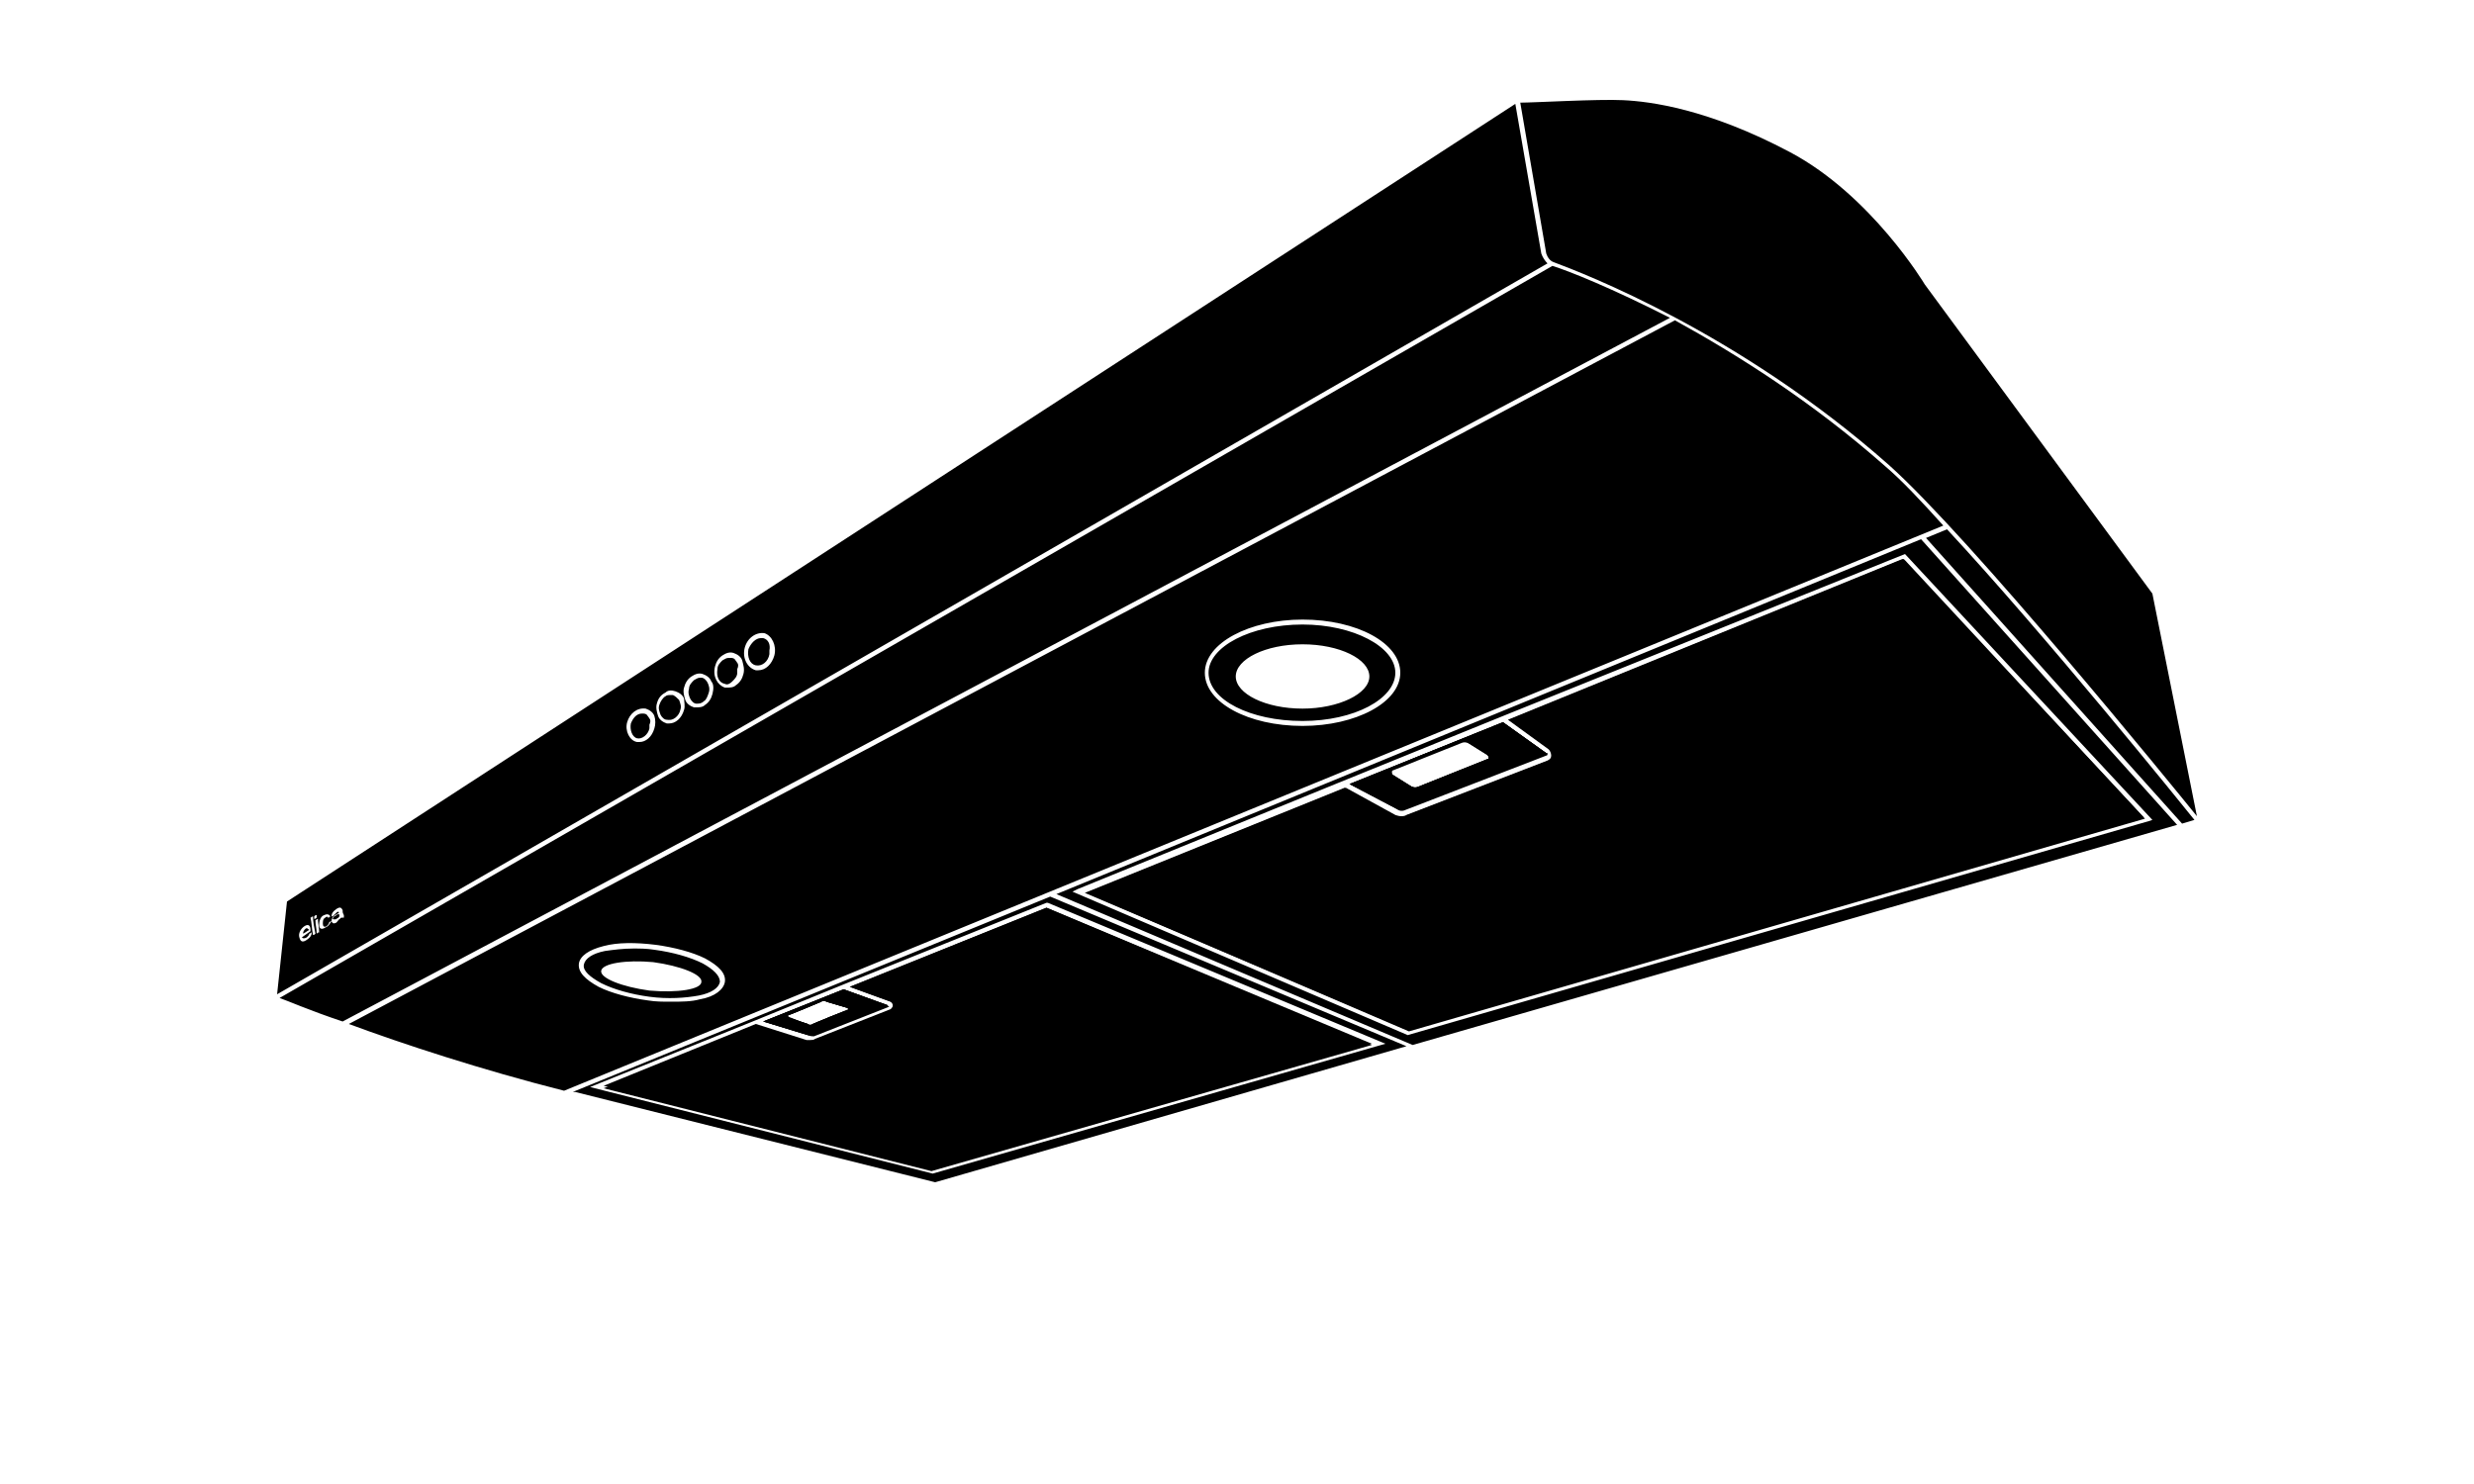
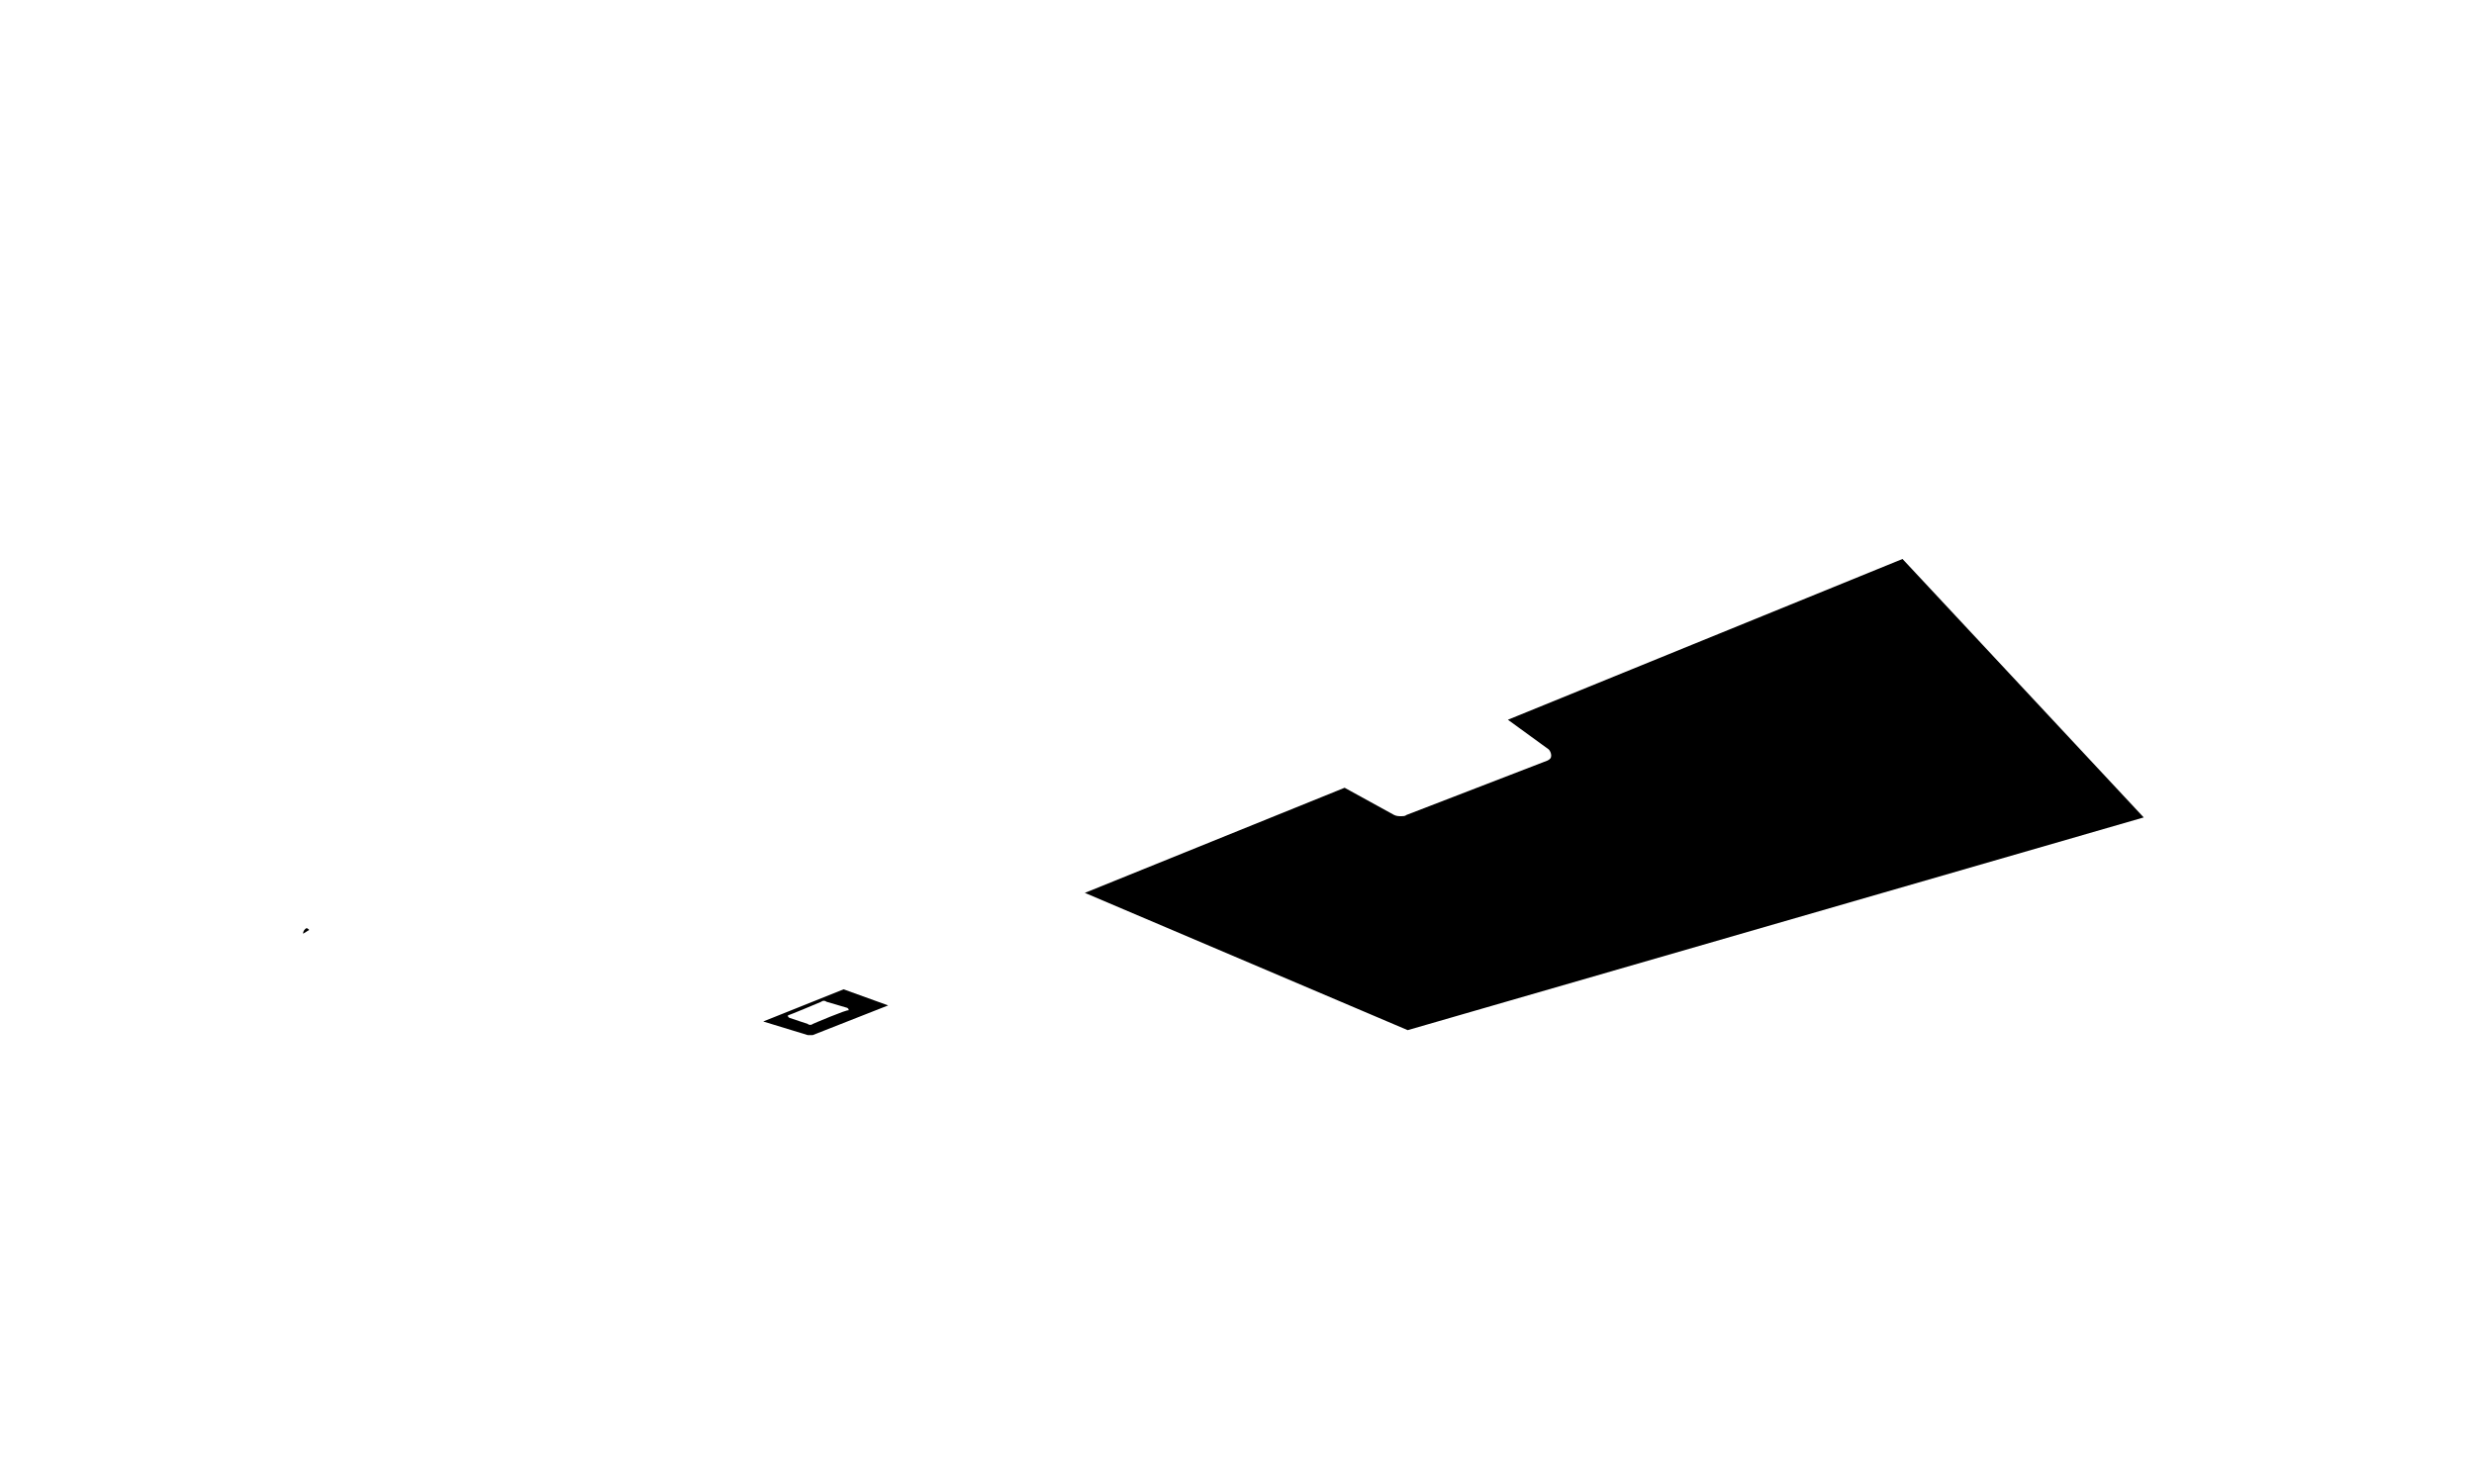
<svg xmlns="http://www.w3.org/2000/svg" viewBox="0 0 200 120" style="enable-background:new 0 0 200 120" xml:space="preserve">
  <path d="M25 75.2c-.2.1-.3.2-.5.3 0-.2.1-.3.2-.4.1-.1.2 0 .3.1z" />
-   <path d="M27.1 74.1c-.1.1-.1.1-.1.2 0 0 .1.1.2 0 .2-.1.3-.2.2-.4-.1.1-.2.1-.3.2zm0 0c-.1.1-.1.1-.1.2 0 0 .1.1.2 0 .2-.1.3-.2.2-.4-.1.1-.2.1-.3.2zm0 0c-.1.1-.1.1-.1.2 0 0 .1.1.2 0 .2-.1.3-.2.2-.4-.1.1-.2.1-.3.2zm29.7 3.8c-1-.5-2.4-.9-3.9-1.1-.6-.1-1.2-.1-1.7-.1-.8 0-1.6.1-2.3.2-1 .2-1.6.6-1.7 1.1-.1.5.5 1 1.4 1.5 1 .5 2.4.9 3.9 1.1 1.5.2 2.9.1 4-.1 1-.2 1.6-.6 1.7-1.1 0-.5-.5-1-1.4-1.5zm-4.3 2.2c-2.2-.3-4-1-3.9-1.6.1-.6 2-.9 4.2-.7 2.2.3 4 1 3.9 1.6 0 .6-1.9.9-4.2.7zm4.3-2.2c-1-.5-2.4-.9-3.9-1.1-.6-.1-1.2-.1-1.7-.1-.8 0-1.6.1-2.3.2-1 .2-1.6.6-1.7 1.1-.1.5.5 1 1.4 1.5 1 .5 2.4.9 3.9 1.1 1.5.2 2.9.1 4-.1 1-.2 1.6-.6 1.7-1.1 0-.5-.5-1-1.4-1.5zm-4.3 2.2c-2.2-.3-4-1-3.9-1.6.1-.6 2-.9 4.2-.7 2.2.3 4 1 3.9 1.6 0 .6-1.9.9-4.2.7zm-25.4-6c-.1.1-.1.1-.1.2 0 0 .1.1.2 0 .2-.1.3-.2.2-.4-.1.1-.2.1-.3.2zm0 0c-.1.1-.1.1-.1.2 0 0 .1.1.2 0 .2-.1.3-.2.2-.4-.1.1-.2.1-.3.2zm29.7 3.8c-1-.5-2.4-.9-3.9-1.1-.6-.1-1.2-.1-1.7-.1-.8 0-1.6.1-2.3.2-1 .2-1.6.6-1.7 1.1-.1.5.5 1 1.4 1.5 1 .5 2.4.9 3.9 1.1 1.5.2 2.9.1 4-.1 1-.2 1.6-.6 1.7-1.1 0-.5-.5-1-1.4-1.5zm-4.3 2.2c-2.2-.3-4-1-3.9-1.6.1-.6 2-.9 4.2-.7 2.2.3 4 1 3.9 1.6 0 .6-1.9.9-4.2.7zm4.3-2.2c-1-.5-2.4-.9-3.9-1.1-.6-.1-1.2-.1-1.7-.1-.8 0-1.6.1-2.3.2-1 .2-1.6.6-1.7 1.1-.1.5.5 1 1.4 1.5 1 .5 2.4.9 3.9 1.1 1.5.2 2.9.1 4-.1 1-.2 1.6-.6 1.7-1.1 0-.5-.5-1-1.4-1.5zm-4.3 2.2c-2.2-.3-4-1-3.9-1.6.1-.6 2-.9 4.2-.7 2.2.3 4 1 3.9 1.6 0 .6-1.9.9-4.2.7zm-25.4-6c-.1.1-.1.1-.1.2 0 0 .1.1.2 0 .2-.1.3-.2.2-.4-.1.1-.2.1-.3.2zm0 0c-.1.1-.1.1-.1.2 0 0 .1.1.2 0 .2-.1.3-.2.2-.4-.1.1-.2.1-.3.2zm29.7 3.8c-1-.5-2.4-.9-3.9-1.1-.6-.1-1.2-.1-1.7-.1-.8 0-1.6.1-2.3.2-1 .2-1.6.6-1.7 1.1-.1.5.5 1 1.4 1.5 1 .5 2.4.9 3.9 1.1 1.5.2 2.9.1 4-.1 1-.2 1.6-.6 1.7-1.1 0-.5-.5-1-1.4-1.5zm-4.3 2.2c-2.2-.3-4-1-3.9-1.6.1-.6 2-.9 4.2-.7 2.2.3 4 1 3.9 1.6 0 .6-1.9.9-4.2.7zm32.1-6.7-15.9 6.4L72 81c.1.1.2.2.2.4s-.1.3-.2.4l-6.1 2.4c-.1 0-.2.1-.4.1h-.3L61.1 83l-12.3 5 26.5 6.7 35.6-10.2-26.3-11.1zM68.2 80l-6.5 2.6 3.6 1.1h.4l6.1-2.4-3.6-1.3zm-2.5 2.8c-.1.1-.3.1-.4 0l-1.5-.5-.1-.1v-.1c.1 0 2.7-1.1 2.7-1.1.1-.1.3-.1.4 0l1.7.5.1.1v.1c-.1-.1-2.9 1.1-2.9 1.1zm-8.9-4.9c-1-.5-2.4-.9-3.9-1.1-.6-.1-1.2-.1-1.7-.1-.8 0-1.6.1-2.3.2-1 .2-1.6.6-1.7 1.1-.1.5.5 1 1.4 1.5 1 .5 2.4.9 3.9 1.1 1.5.2 2.9.1 4-.1 1-.2 1.6-.6 1.7-1.1 0-.5-.5-1-1.4-1.5zm-4.3 2.2c-2.2-.3-4-1-3.9-1.6.1-.6 2-.9 4.2-.7 2.2.3 4 1 3.9 1.6 0 .6-1.9.9-4.2.7zm-25.4-6c-.1.1-.1.1-.1.2 0 0 .1.1.2 0 .2-.1.3-.2.2-.4-.1.1-.2.1-.3.2zm0 0c-.1.1-.1.1-.1.2 0 0 .1.1.2 0 .2-.1.3-.2.2-.4-.1.1-.2.1-.3.2zm29.7 3.8c-1-.5-2.4-.9-3.9-1.1-.6-.1-1.2-.1-1.7-.1-.8 0-1.6.1-2.3.2-1 .2-1.6.6-1.7 1.1-.1.5.5 1 1.4 1.5 1 .5 2.4.9 3.9 1.1 1.5.2 2.9.1 4-.1 1-.2 1.6-.6 1.7-1.1 0-.5-.5-1-1.4-1.5zm-4.3 2.2c-2.2-.3-4-1-3.9-1.6.1-.6 2-.9 4.2-.7 2.2.3 4 1 3.9 1.6 0 .6-1.9.9-4.2.7zm15.7-.1-6.5 2.6 3.6 1.1h.4l6.1-2.4-3.6-1.3zm-2.5 2.8c-.1.1-.3.1-.4 0l-1.5-.5-.1-.1v-.1c.1 0 2.7-1.1 2.7-1.1.1-.1.3-.1.4 0l1.7.5.1.1v.1c-.1-.1-2.9 1.1-2.9 1.1zm18.9-9.4-15.9 6.4L72 81c.1.1.2.2.2.4s-.1.3-.2.4l-6.1 2.4c-.1 0-.2.1-.4.1h-.3L61.1 83l-12.3 5 26.5 6.7 35.6-10.2-26.3-11.1zm0 0-15.9 6.4L72 81c.1.1.2.2.2.4s-.1.3-.2.4l-6.1 2.4c-.1 0-.2.1-.4.1h-.3L61.1 83l-12.3 5 26.5 6.7 35.6-10.2-26.3-11.1zM68.2 80l-6.5 2.6 3.6 1.1h.4l6.1-2.4-3.6-1.3zm-2.5 2.8c-.1.1-.3.1-.4 0l-1.5-.5-.1-.1v-.1c.1 0 2.7-1.1 2.7-1.1.1-.1.3-.1.4 0l1.7.5.1.1v.1c-.1-.1-2.9 1.1-2.9 1.1zm-8.9-4.9c-1-.5-2.4-.9-3.9-1.1-.6-.1-1.2-.1-1.7-.1-.8 0-1.6.1-2.3.2-1 .2-1.6.6-1.7 1.1-.1.5.5 1 1.4 1.5 1 .5 2.4.9 3.9 1.1 1.5.2 2.9.1 4-.1 1-.2 1.6-.6 1.7-1.1 0-.5-.5-1-1.4-1.5zm-4.3 2.2c-2.2-.3-4-1-3.9-1.6.1-.6 2-.9 4.2-.7 2.2.3 4 1 3.9 1.6 0 .6-1.9.9-4.2.7zm-25.4-6c-.1.1-.1.1-.1.2 0 0 .1.1.2 0 .2-.1.3-.2.2-.4-.1.1-.2.1-.3.2zm0 0c-.1.1-.1.1-.1.2 0 0 .1.1.2 0 .2-.1.3-.2.2-.4-.1.1-.2.1-.3.2zm29.7 3.8c-1-.5-2.4-.9-3.9-1.1-.6-.1-1.2-.1-1.7-.1-.8 0-1.6.1-2.3.2-1 .2-1.6.6-1.7 1.1-.1.5.5 1 1.4 1.5 1 .5 2.4.9 3.9 1.1 1.5.2 2.9.1 4-.1 1-.2 1.6-.6 1.7-1.1 0-.5-.5-1-1.4-1.5zm-4.3 2.2c-2.2-.3-4-1-3.9-1.6.1-.6 2-.9 4.2-.7 2.2.3 4 1 3.9 1.6 0 .6-1.9.9-4.2.7zM125 60.9l-3.5-2.5-12.4 5 3.8 2c.2.1.5.1.7 0L125 61c.1 0 .1-.1.1-.1 0 .1 0 0-.1 0zm-4.8.5-5.5 2.2c-.2.1-.4.1-.6 0l-1.6-1c-.1-.1-.1-.3 0-.4L118 60c.2-.1.4-.1.6 0l1.6 1c.2.2.2.4 0 .4zm33.7-16.2-31.9 13 3.3 2.4c.2.1.2.3.2.5s-.2.4-.3.4l-11.4 4.4c-.1.1-.3.1-.4.1-.2 0-.4 0-.6-.1l-4-2.2-21 8.5 26.1 11.2 59.5-17.2-19.5-21zM56.8 77.9c-1-.5-2.4-.9-3.9-1.1-.6-.1-1.2-.1-1.7-.1-.8 0-1.6.1-2.3.2-1 .2-1.6.6-1.7 1.1-.1.5.5 1 1.4 1.5 1 .5 2.4.9 3.9 1.1 1.5.2 2.9.1 4-.1 1-.2 1.6-.6 1.7-1.1 0-.5-.5-1-1.4-1.5zm-4.3 2.2c-2.2-.3-4-1-3.9-1.6.1-.6 2-.9 4.2-.7 2.2.3 4 1 3.9 1.6 0 .6-1.9.9-4.2.7zm-25.4-6c-.1.1-.1.1-.1.2 0 0 .1.1.2 0 .2-.1.3-.2.2-.4-.1.1-.2.1-.3.2zm0 0c-.1.1-.1.1-.1.2 0 0 .1.1.2 0 .2-.1.3-.2.2-.4-.1.1-.2.1-.3.2zm29.7 3.8c-1-.5-2.4-.9-3.9-1.1-.6-.1-1.2-.1-1.7-.1-.8 0-1.6.1-2.3.2-1 .2-1.6.6-1.7 1.1-.1.5.5 1 1.4 1.5 1 .5 2.4.9 3.9 1.1 1.5.2 2.9.1 4-.1 1-.2 1.6-.6 1.7-1.1 0-.5-.5-1-1.4-1.5zm-4.3 2.2c-2.2-.3-4-1-3.9-1.6.1-.6 2-.9 4.2-.7 2.2.3 4 1 3.9 1.6 0 .6-1.9.9-4.2.7zM125 60.9l-3.5-2.5-12.4 5 3.8 2c.2.1.5.1.7 0L125 61c.1 0 .1-.1.1-.1 0 .1 0 0-.1 0zm-4.8.5-5.5 2.2c-.2.1-.4.1-.6 0l-1.6-1c-.1-.1-.1-.3 0-.4L118 60c.2-.1.4-.1.6 0l1.6 1c.2.2.2.4 0 .4zm33.7-16.2-31.9 13 3.3 2.4c.2.1.2.3.2.5s-.2.4-.3.4l-11.4 4.4c-.1.1-.3.1-.4.1-.2 0-.4 0-.6-.1l-4-2.2-21 8.5 26.1 11.2 59.5-17.2-19.5-21zm0 0-31.9 13 3.3 2.4c.2.1.2.3.2.5s-.2.4-.3.4l-11.4 4.4c-.1.1-.3.1-.4.1-.2 0-.4 0-.6-.1l-4-2.2-21 8.5 26.1 11.2 59.5-17.2-19.5-21zM125 60.9l-3.5-2.5-12.4 5 3.8 2c.2.1.5.1.7 0L125 61c.1 0 .1-.1.1-.1 0 .1 0 0-.1 0zm-4.8.5-5.5 2.2c-.2.1-.4.1-.6 0l-1.6-1c-.1-.1-.1-.3 0-.4L118 60c.2-.1.4-.1.6 0l1.6 1c.2.2.2.4 0 .4zM56.8 77.9c-1-.5-2.4-.9-3.9-1.1-.6-.1-1.2-.1-1.7-.1-.8 0-1.6.1-2.3.2-1 .2-1.6.6-1.7 1.1-.1.5.5 1 1.4 1.5 1 .5 2.4.9 3.9 1.1 1.5.2 2.9.1 4-.1 1-.2 1.6-.6 1.7-1.1 0-.5-.5-1-1.4-1.5zm-4.3 2.2c-2.2-.3-4-1-3.9-1.6.1-.6 2-.9 4.2-.7 2.2.3 4 1 3.9 1.6 0 .6-1.9.9-4.2.7zm-25.4-6c-.1.1-.1.1-.1.2 0 0 .1.1.2 0 .2-.1.3-.2.2-.4-.1.1-.2.1-.3.2zm0 0c-.1.1-.1.1-.1.2 0 0 .1.1.2 0 .2-.1.3-.2.2-.4-.1.1-.2.1-.3.2zm29.7 3.8c-1-.5-2.4-.9-3.9-1.1-.6-.1-1.2-.1-1.7-.1-.8 0-1.6.1-2.3.2-1 .2-1.6.6-1.7 1.1-.1.5.5 1 1.4 1.5 1 .5 2.4.9 3.9 1.1 1.5.2 2.9.1 4-.1 1-.2 1.6-.6 1.7-1.1 0-.5-.5-1-1.4-1.5zm-4.3 2.2c-2.2-.3-4-1-3.9-1.6.1-.6 2-.9 4.2-.7 2.2.3 4 1 3.9 1.6 0 .6-1.9.9-4.2.7zM125 60.9l-3.5-2.5-12.4 5 3.8 2c.2.1.5.1.7 0L125 61c.1 0 .1-.1.1-.1 0 .1 0 0-.1 0zm-4.8.5-5.5 2.2c-.2.1-.4.1-.6 0l-1.6-1c-.1-.1-.1-.3 0-.4L118 60c.2-.1.4-.1.6 0l1.6 1c.2.2.2.4 0 .4zm33.7-16.2-31.9 13 3.3 2.4c.2.1.2.3.2.5s-.2.4-.3.4l-11.4 4.4c-.1.1-.3.1-.4.1-.2 0-.4 0-.6-.1l-4-2.2-21 8.5 26.1 11.2 59.5-17.2-19.5-21zm0 0-31.9 13 3.3 2.4c.2.1.2.3.2.5s-.2.4-.3.4l-11.4 4.4c-.1.1-.3.1-.4.1-.2 0-.4 0-.6-.1l-4-2.2-21 8.5 26.1 11.2 59.5-17.2-19.5-21zM125 60.9l-3.5-2.5-12.4 5 3.8 2c.2.1.5.1.7 0L125 61c.1 0 .1-.1.1-.1 0 .1 0 0-.1 0zm-4.8.5-5.5 2.2c-.2.1-.4.1-.6 0l-1.6-1c-.1-.1-.1-.3 0-.4L118 60c.2-.1.4-.1.6 0l1.6 1c.2.2.2.4 0 .4zM56.8 77.9c-1-.5-2.4-.9-3.9-1.1-.6-.1-1.2-.1-1.7-.1-.8 0-1.6.1-2.3.2-1 .2-1.6.6-1.7 1.1-.1.5.5 1 1.4 1.5 1 .5 2.4.9 3.9 1.1 1.5.2 2.9.1 4-.1 1-.2 1.6-.6 1.7-1.1 0-.5-.5-1-1.4-1.5zm-4.3 2.2c-2.2-.3-4-1-3.9-1.6.1-.6 2-.9 4.2-.7 2.2.3 4 1 3.9 1.6 0 .6-1.9.9-4.2.7zm-25.4-6c-.1.1-.1.1-.1.2 0 0 .1.1.2 0 .2-.1.3-.2.2-.4-.1.1-.2.1-.3.2zM174 48l-18.4-25s-4.3-7.2-10.9-10.7c-6.6-3.5-11.3-4.1-13.5-4.2-2-.1-7.2.2-8.3.2l2.1 12.2c.1.3.3.6.6.7 2.4.9 15 5.7 27.1 16.4 6.6 5.9 22.8 25.8 24.9 28.4L174 48zm-16.6-5.2-1.7.7 20.7 23.1 1-.3c-.8-1-12.1-15-20-23.5zM125 60.9l-3.5-2.5-12.4 5 3.8 2c.2.1.5.1.7 0L125 61c.1 0 .1-.1.1-.1 0 .1 0 0-.1 0zm-4.8.5-5.5 2.2c-.2.1-.4.1-.6 0l-1.6-1c-.1-.1-.1-.3 0-.4L118 60c.2-.1.4-.1.6 0l1.6 1c.2.2.2.4 0 .4zm33.7-16.2-31.9 13 3.3 2.4c.2.1.2.3.2.5s-.2.4-.3.4l-11.4 4.4c-.1.1-.3.1-.4.1-.2 0-.4 0-.6-.1l-4-2.2-21 8.5 26.1 11.2 59.5-17.2-19.5-21zm0 0-31.9 13 3.3 2.4c.2.1.2.3.2.5s-.2.4-.3.4l-11.4 4.4c-.1.1-.3.1-.4.1-.2 0-.4 0-.6-.1l-4-2.2-21 8.5 26.1 11.2 59.5-17.2-19.5-21zM125 60.9l-3.5-2.5-12.4 5 3.8 2c.2.1.5.1.7 0L125 61c.1 0 .1-.1.1-.1 0 .1 0 0-.1 0zm-4.8.5-5.5 2.2c-.2.1-.4.1-.6 0l-1.6-1c-.1-.1-.1-.3 0-.4L118 60c.2-.1.4-.1.6 0l1.6 1c.2.2.2.4 0 .4zm4.8-.5-3.5-2.5-12.4 5 3.8 2c.2.1.5.1.7 0L125 61c.1 0 .1-.1.1-.1 0 .1 0 0-.1 0zm-4.8.5-5.5 2.2c-.2.1-.4.1-.6 0l-1.6-1c-.1-.1-.1-.3 0-.4L118 60c.2-.1.4-.1.6 0l1.6 1c.2.2.2.4 0 .4zm33.7-16.2-31.9 13 3.3 2.4c.2.1.2.3.2.5s-.2.4-.3.4l-11.4 4.4c-.1.1-.3.1-.4.1-.2 0-.4 0-.6-.1l-4-2.2-21 8.5 26.1 11.2 59.5-17.2-19.5-21zm0 0-31.9 13 3.3 2.4c.2.1.2.3.2.5s-.2.4-.3.4l-11.4 4.4c-.1.1-.3.1-.4.1-.2 0-.4 0-.6-.1l-4-2.2-21 8.5 26.1 11.2 59.5-17.2-19.5-21zM125 60.9l-3.5-2.5-12.4 5 3.8 2c.2.1.5.1.7 0L125 61c.1 0 .1-.1.1-.1 0 .1 0 0-.1 0zm-4.8.5-5.5 2.2c-.2.1-.4.1-.6 0l-1.6-1c-.1-.1-.1-.3 0-.4L118 60c.2-.1.4-.1.6 0l1.6 1c.2.2.2.4 0 .4zm4.8-.5-3.5-2.5-12.4 5 3.8 2c.2.1.5.1.7 0L125 61c.1 0 .1-.1.1-.1 0 .1 0 0-.1 0zm-4.8.5-5.5 2.2c-.2.1-.4.1-.6 0l-1.6-1c-.1-.1-.1-.3 0-.4L118 60c.2-.1.4-.1.6 0l1.6 1c.2.2.2.4 0 .4zm33.7-16.2-31.9 13 3.3 2.4c.2.1.2.3.2.5s-.2.4-.3.4l-11.4 4.4c-.1.1-.3.1-.4.1-.2 0-.4 0-.6-.1l-4-2.2-21 8.5 26.1 11.2 59.5-17.2-19.5-21zm0 0-31.9 13 3.3 2.4c.2.1.2.3.2.5s-.2.4-.3.4l-11.4 4.4c-.1.1-.3.1-.4.1-.2 0-.4 0-.6-.1l-4-2.2-21 8.5 26.1 11.2 59.5-17.2-19.5-21zM125 60.9l-3.5-2.5-12.4 5 3.8 2c.2.1.5.1.7 0L125 61c.1 0 .1-.1.1-.1 0 .1 0 0-.1 0zm-4.8.5-5.5 2.2c-.2.1-.4.1-.6 0l-1.6-1c-.1-.1-.1-.3 0-.4L118 60c.2-.1.4-.1.6 0l1.6 1c.2.2.2.4 0 .4zm4.8-.5-3.5-2.5-12.4 5 3.8 2c.2.1.5.1.7 0L125 61c.1 0 .1-.1.1-.1 0 .1 0 0-.1 0zm-4.8.5-5.5 2.2c-.2.1-.4.1-.6 0l-1.6-1c-.1-.1-.1-.3 0-.4L118 60c.2-.1.4-.1.6 0l1.6 1c.2.2.2.4 0 .4zm33.7-16.2-31.9 13 3.3 2.4c.2.1.2.3.2.5s-.2.4-.3.4l-11.4 4.4c-.1.1-.3.1-.4.1-.2 0-.4 0-.6-.1l-4-2.2-21 8.5 26.1 11.2 59.5-17.2-19.5-21zm0 0-31.9 13 3.3 2.4c.2.1.2.3.2.5s-.2.4-.3.4l-11.4 4.4c-.1.1-.3.1-.4.1-.2 0-.4 0-.6-.1l-4-2.2-21 8.5 26.1 11.2 59.5-17.2-19.5-21zM125 60.9l-3.5-2.5-12.4 5 3.8 2c.2.1.5.1.7 0L125 61c.1 0 .1-.1.1-.1 0 .1 0 0-.1 0zm-4.8.5-5.5 2.2c-.2.1-.4.1-.6 0l-1.6-1c-.1-.1-.1-.3 0-.4L118 60c.2-.1.4-.1.6 0l1.6 1c.2.2.2.4 0 .4zm4.8-.5-3.5-2.5-12.4 5 3.8 2c.2.1.5.1.7 0L125 61c.1 0 .1-.1.1-.1 0 .1 0 0-.1 0zm-4.8.5-5.5 2.2c-.2.1-.4.1-.6 0l-1.6-1c-.1-.1-.1-.3 0-.4L118 60c.2-.1.4-.1.6 0l1.6 1c.2.2.2.4 0 .4zm33.7-16.2-31.9 13 3.3 2.4c.2.1.2.3.2.5s-.2.4-.3.4l-11.4 4.4c-.1.1-.3.1-.4.1-.2 0-.4 0-.6-.1l-4-2.2-21 8.5 26.1 11.2 59.5-17.2-19.5-21zm0 0-31.9 13 3.3 2.4c.2.1.2.3.2.5s-.2.4-.3.4l-11.4 4.4c-.1.1-.3.1-.4.1-.2 0-.4 0-.6-.1l-4-2.2-21 8.5 26.1 11.2 59.5-17.2-19.5-21zM125 60.9l-3.5-2.5-12.4 5 3.8 2c.2.1.5.1.7 0L125 61c.1 0 .1-.1.1-.1 0 .1 0 0-.1 0zm-4.8.5-5.5 2.2c-.2.1-.4.1-.6 0l-1.6-1c-.1-.1-.1-.3 0-.4L118 60c.2-.1.4-.1.6 0l1.6 1c.2.2.2.4 0 .4zm4.8-.5-3.5-2.5-12.4 5 3.8 2c.2.1.5.1.7 0L125 61c.1 0 .1-.1.1-.1 0 .1 0 0-.1 0zm-4.8.5-5.5 2.2c-.2.1-.4.1-.6 0l-1.6-1c-.1-.1-.1-.3 0-.4L118 60c.2-.1.4-.1.6 0l1.6 1c.2.2.2.4 0 .4zm33.7-16.2-31.9 13 3.3 2.4c.2.1.2.3.2.5s-.2.4-.3.4l-11.4 4.4c-.1.1-.3.1-.4.1-.2 0-.4 0-.6-.1l-4-2.2-21 8.5 26.1 11.2 59.5-17.2-19.5-21zm0 0-31.9 13 3.3 2.4c.2.1.2.3.2.5s-.2.4-.3.4l-11.4 4.4c-.1.1-.3.1-.4.1-.2 0-.4 0-.6-.1l-4-2.2-21 8.5 26.1 11.2 59.5-17.2-19.5-21zM125 60.9l-3.5-2.5-12.4 5 3.8 2c.2.1.5.1.7 0L125 61c.1 0 .1-.1.1-.1 0 .1 0 0-.1 0zm-4.8.5-5.5 2.2c-.2.1-.4.1-.6 0l-1.6-1c-.1-.1-.1-.3 0-.4L118 60c.2-.1.4-.1.6 0l1.6 1c.2.2.2.4 0 .4zm4.8-.5-3.5-2.5-12.4 5 3.8 2c.2.1.5.1.7 0L125 61c.1 0 .1-.1.1-.1 0 .1 0 0-.1 0zm-4.8.5-5.5 2.2c-.2.1-.4.1-.6 0l-1.6-1c-.1-.1-.1-.3 0-.4L118 60c.2-.1.4-.1.6 0l1.6 1c.2.2.2.4 0 .4zm33.7-16.2-31.9 13 3.3 2.4c.2.1.2.3.2.5s-.2.4-.3.4l-11.4 4.4c-.1.1-.3.1-.4.1-.2 0-.4 0-.6-.1l-4-2.2-21 8.5 26.1 11.2 59.5-17.2-19.5-21zm0 0-31.9 13 3.3 2.4c.2.1.2.3.2.5s-.2.4-.3.4l-11.4 4.4c-.1.1-.3.1-.4.1-.2 0-.4 0-.6-.1l-4-2.2-21 8.5 26.1 11.2 59.5-17.2-19.5-21zm-40.3 20.3 11.4-4.4c.1 0 .1-.1.1-.1s0-.1-.1-.1l-3.5-2.5-12.4 5 3.8 2c.2.2.5.2.7.1zm-1-3.2 5.5-2.2c.2-.1.4-.1.6 0l1.6 1c.1.1.1.3 0 .4l-5.5 2.2c-.2.1-.4.1-.6 0l-1.6-1c-.1-.2-.1-.4 0-.4zm42.7-18.7L85.4 72.3l28.8 12.2L176 66.7l-20.7-23.1zm-41.5 40.1L86.7 72.1l.4-.2 21.1-8.6 13.3-5.4L154 44.8l20 21.5-.3.1-59.9 17.3zm8.2-25.5 3.3 2.4c.2.1.2.3.2.5s-.2.4-.3.4l-11.4 4.4c-.1.1-.3.1-.4.1-.2 0-.4 0-.6-.1l-4-2.2-21 8.5 26.1 11.2 59.5-17.2L154 45.3l-32 12.9zm-8.4 7.3 11.4-4.4c.1 0 .1-.1.1-.1s0-.1-.1-.1l-3.5-2.5-12.4 5 3.8 2c.2.2.5.2.7.1zm-1-3.2 5.5-2.2c.2-.1.4-.1.6 0l1.6 1c.1.1.1.3 0 .4l-5.5 2.2c-.2.1-.4.1-.6 0l-1.6-1c-.1-.2-.1-.4 0-.4zm12.4-1.4-3.5-2.5-12.4 5 3.8 2c.2.1.5.1.7 0L125 61c.1 0 .1-.1.1-.1 0 .1 0 0-.1 0zm-4.8.5-5.5 2.2c-.2.1-.4.1-.6 0l-1.6-1c-.1-.1-.1-.3 0-.4L118 60c.2-.1.4-.1.6 0l1.6 1c.2.2.2.4 0 .4zm33.7-16.2-31.9 13 3.3 2.4c.2.1.2.3.2.5s-.2.4-.3.4l-11.4 4.4c-.1.1-.3.1-.4.1-.2 0-.4 0-.6-.1l-4-2.2-21 8.5 26.1 11.2 59.5-17.2-19.5-21zm0 0-31.9 13 3.3 2.4c.2.1.2.3.2.5s-.2.4-.3.4l-11.4 4.4c-.1.1-.3.1-.4.1-.2 0-.4 0-.6-.1l-4-2.2-21 8.5 26.1 11.2 59.5-17.2-19.5-21zM125 60.9l-3.5-2.5-12.4 5 3.8 2c.2.1.5.1.7 0L125 61c.1 0 .1-.1.1-.1 0 .1 0 0-.1 0zm-4.8.5-5.5 2.2c-.2.1-.4.1-.6 0l-1.6-1c-.1-.1-.1-.3 0-.4L118 60c.2-.1.4-.1.6 0l1.6 1c.2.2.2.4 0 .4zm4.8-.5-3.5-2.5-12.4 5 3.8 2c.2.1.5.1.7 0L125 61c.1 0 .1-.1.1-.1 0 .1 0 0-.1 0zm-4.8.5-5.5 2.2c-.2.1-.4.1-.6 0l-1.6-1c-.1-.1-.1-.3 0-.4L118 60c.2-.1.4-.1.6 0l1.6 1c.2.2.2.4 0 .4zm33.7-16.2-31.9 13 3.3 2.4c.2.1.2.3.2.5s-.2.4-.3.4l-11.4 4.4c-.1.1-.3.1-.4.1-.2 0-.4 0-.6-.1l-4-2.2-21 8.5 26.1 11.2 59.5-17.2-19.5-21zm0 0-31.9 13 3.3 2.4c.2.1.2.3.2.5s-.2.4-.3.4l-11.4 4.4c-.1.1-.3.1-.4.1-.2 0-.4 0-.6-.1l-4-2.2-21 8.5 26.1 11.2 59.5-17.2-19.5-21zM125 60.9l-3.5-2.5-12.4 5 3.8 2c.2.1.5.1.7 0L125 61c.1 0 .1-.1.1-.1 0 .1 0 0-.1 0zm-4.8.5-5.5 2.2c-.2.1-.4.1-.6 0l-1.6-1c-.1-.1-.1-.3 0-.4L118 60c.2-.1.4-.1.6 0l1.6 1c.2.2.2.4 0 .4zm4.8-.5-3.5-2.5-12.4 5 3.8 2c.2.1.5.1.7 0L125 61c.1 0 .1-.1.1-.1 0 .1 0 0-.1 0zm-4.8.5-5.5 2.2c-.2.1-.4.1-.6 0l-1.6-1c-.1-.1-.1-.3 0-.4L118 60c.2-.1.4-.1.6 0l1.6 1c.2.2.2.4 0 .4zm33.7-16.2-31.9 13 3.3 2.4c.2.1.2.3.2.5s-.2.4-.3.4l-11.4 4.4c-.1.1-.3.1-.4.1-.2 0-.4 0-.6-.1l-4-2.2-21 8.5 26.1 11.2 59.5-17.2-19.5-21zm0 0-31.9 13 3.3 2.4c.2.1.2.3.2.5s-.2.4-.3.4l-11.4 4.4c-.1.1-.3.1-.4.1-.2 0-.4 0-.6-.1l-4-2.2-21 8.5 26.1 11.2 59.5-17.2-19.5-21zM125 60.9l-3.5-2.5-12.4 5 3.8 2c.2.1.5.1.7 0L125 61c.1 0 .1-.1.1-.1 0 .1 0 0-.1 0zm-4.8.5-5.5 2.2c-.2.1-.4.1-.6 0l-1.6-1c-.1-.1-.1-.3 0-.4L118 60c.2-.1.4-.1.6 0l1.6 1c.2.2.2.4 0 .4zm4.8-.5-3.5-2.5-12.4 5 3.8 2c.2.1.5.1.7 0L125 61c.1 0 .1-.1.1-.1 0 .1 0 0-.1 0zm-4.8.5-5.5 2.2c-.2.1-.4.1-.6 0l-1.6-1c-.1-.1-.1-.3 0-.4L118 60c.2-.1.4-.1.6 0l1.6 1c.2.2.2.4 0 .4zm33.7-16.2-31.9 13 3.3 2.4c.2.1.2.3.2.5s-.2.4-.3.4l-11.4 4.4c-.1.1-.3.1-.4.1-.2 0-.4 0-.6-.1l-4-2.2-21 8.5 26.1 11.2 59.5-17.2-19.5-21zm0 0-31.9 13 3.3 2.4c.2.1.2.3.2.5s-.2.4-.3.4l-11.4 4.4c-.1.1-.3.1-.4.1-.2 0-.4 0-.6-.1l-4-2.2-21 8.5 26.1 11.2 59.5-17.2-19.5-21zM125 60.9l-3.5-2.5-12.4 5 3.8 2c.2.1.5.1.7 0L125 61c.1 0 .1-.1.1-.1 0 .1 0 0-.1 0zm-4.8.5-5.5 2.2c-.2.1-.4.1-.6 0l-1.6-1c-.1-.1-.1-.3 0-.4L118 60c.2-.1.4-.1.6 0l1.6 1c.2.2.2.4 0 .4zm4.8-.5-3.5-2.5-12.4 5 3.8 2c.2.1.5.1.7 0L125 61c.1 0 .1-.1.1-.1 0 .1 0 0-.1 0zm-4.8.5-5.5 2.2c-.2.1-.4.1-.6 0l-1.6-1c-.1-.1-.1-.3 0-.4L118 60c.2-.1.4-.1.6 0l1.6 1c.2.2.2.4 0 .4zm33.7-16.2-31.9 13 3.3 2.4c.2.1.2.3.2.5s-.2.4-.3.4l-11.4 4.4c-.1.1-.3.1-.4.1-.2 0-.4 0-.6-.1l-4-2.2-21 8.5 26.1 11.2 59.5-17.2-19.5-21zm0 0-31.9 13 3.3 2.4c.2.1.2.3.2.5s-.2.4-.3.4l-11.4 4.4c-.1.1-.3.1-.4.1-.2 0-.4 0-.6-.1l-4-2.2-21 8.5 26.1 11.2 59.5-17.2-19.5-21zM125 60.9l-3.5-2.5-12.4 5 3.8 2c.2.1.5.1.7 0L125 61c.1 0 .1-.1.1-.1 0 .1 0 0-.1 0zm-4.8.5-5.5 2.2c-.2.1-.4.1-.6 0l-1.6-1c-.1-.1-.1-.3 0-.4L118 60c.2-.1.4-.1.6 0l1.6 1c.2.2.2.4 0 .4zm4.8-.5-3.5-2.5-12.4 5 3.8 2c.2.1.5.1.7 0L125 61c.1 0 .1-.1.1-.1 0 .1 0 0-.1 0zm-4.8.5-5.5 2.2c-.2.1-.4.1-.6 0l-1.6-1c-.1-.1-.1-.3 0-.4L118 60c.2-.1.4-.1.6 0l1.6 1c.2.2.2.4 0 .4zm33.7-16.2-31.9 13 3.3 2.4c.2.1.2.3.2.5s-.2.4-.3.4l-11.4 4.4c-.1.1-.3.1-.4.1-.2 0-.4 0-.6-.1l-4-2.2-21 8.5 26.1 11.2 59.5-17.2-19.5-21zm0 0-31.9 13 3.3 2.4c.2.1.2.3.2.5s-.2.4-.3.4l-11.4 4.4c-.1.1-.3.1-.4.1-.2 0-.4 0-.6-.1l-4-2.2-21 8.5 26.1 11.2 59.5-17.2-19.5-21zM125 60.9l-3.5-2.5-12.4 5 3.8 2c.2.1.5.1.7 0L125 61c.1 0 .1-.1.1-.1 0 .1 0 0-.1 0zm-4.8.5-5.5 2.2c-.2.1-.4.1-.6 0l-1.6-1c-.1-.1-.1-.3 0-.4L118 60c.2-.1.4-.1.6 0l1.6 1c.2.2.2.4 0 .4zm4.8-.5-3.5-2.5-12.4 5 3.8 2c.2.1.5.1.7 0L125 61c.1 0 .1-.1.1-.1 0 .1 0 0-.1 0zm-4.8.5-5.5 2.2c-.2.1-.4.1-.6 0l-1.6-1c-.1-.1-.1-.3 0-.4L118 60c.2-.1.4-.1.6 0l1.6 1c.2.2.2.4 0 .4zm33.7-16.2-31.9 13 3.3 2.4c.2.1.2.3.2.5s-.2.4-.3.4l-11.4 4.4c-.1.1-.3.1-.4.1-.2 0-.4 0-.6-.1l-4-2.2-21 8.5 26.1 11.2 59.5-17.2-19.5-21zm0 0-31.9 13 3.3 2.4c.2.1.2.3.2.5s-.2.4-.3.4l-11.4 4.4c-.1.1-.3.1-.4.1-.2 0-.4 0-.6-.1l-4-2.2-21 8.5 26.1 11.2 59.5-17.2-19.5-21zM56.8 77.9c-1-.5-2.4-.9-3.9-1.1-.6-.1-1.2-.1-1.7-.1-.8 0-1.6.1-2.3.2-1 .2-1.6.6-1.7 1.1-.1.5.5 1 1.4 1.5 1 .5 2.4.9 3.9 1.1 1.5.2 2.9.1 4-.1 1-.2 1.6-.6 1.7-1.1 0-.5-.5-1-1.4-1.5zm-4.3 2.2c-2.2-.3-4-1-3.9-1.6.1-.6 2-.9 4.2-.7 2.2.3 4 1 3.9 1.6 0 .6-1.9.9-4.2.7zm4.3-2.2c-1-.5-2.4-.9-3.9-1.1-.6-.1-1.2-.1-1.7-.1-.8 0-1.6.1-2.3.2-1 .2-1.6.6-1.7 1.1-.1.5.5 1 1.4 1.5 1 .5 2.4.9 3.9 1.1 1.5.2 2.9.1 4-.1 1-.2 1.6-.6 1.7-1.1 0-.5-.5-1-1.4-1.5zm-4.3 2.2c-2.2-.3-4-1-3.9-1.6.1-.6 2-.9 4.2-.7 2.2.3 4 1 3.9 1.6 0 .6-1.9.9-4.2.7zm4.3-2.2c-1-.5-2.4-.9-3.9-1.1-.6-.1-1.2-.1-1.7-.1-.8 0-1.6.1-2.3.2-1 .2-1.6.6-1.7 1.1-.1.5.5 1 1.4 1.5 1 .5 2.4.9 3.9 1.1 1.5.2 2.9.1 4-.1 1-.2 1.6-.6 1.7-1.1 0-.5-.5-1-1.4-1.5zm-4.3 2.2c-2.2-.3-4-1-3.9-1.6.1-.6 2-.9 4.2-.7 2.2.3 4 1 3.9 1.6 0 .6-1.9.9-4.2.7zm4.3-2.2c-1-.5-2.4-.9-3.9-1.1-.6-.1-1.2-.1-1.7-.1-.8 0-1.6.1-2.3.2-1 .2-1.6.6-1.7 1.1-.1.5.5 1 1.4 1.5 1 .5 2.4.9 3.9 1.1 1.5.2 2.9.1 4-.1 1-.2 1.6-.6 1.7-1.1 0-.5-.5-1-1.4-1.5zm-4.3 2.2c-2.2-.3-4-1-3.9-1.6.1-.6 2-.9 4.2-.7 2.2.3 4 1 3.9 1.6 0 .6-1.9.9-4.2.7zm4.3-2.2c-1-.5-2.4-.9-3.9-1.1-.6-.1-1.2-.1-1.7-.1-.8 0-1.6.1-2.3.2-1 .2-1.6.6-1.7 1.1-.1.5.5 1 1.4 1.5 1 .5 2.4.9 3.9 1.1 1.5.2 2.9.1 4-.1 1-.2 1.6-.6 1.7-1.1 0-.5-.5-1-1.4-1.5zm-4.3 2.2c-2.2-.3-4-1-3.9-1.6.1-.6 2-.9 4.2-.7 2.2.3 4 1 3.9 1.6 0 .6-1.9.9-4.2.7zm4.3-2.2c-1-.5-2.4-.9-3.9-1.1-.6-.1-1.2-.1-1.7-.1-.8 0-1.6.1-2.3.2-1 .2-1.6.6-1.7 1.1-.1.5.5 1 1.4 1.5 1 .5 2.4.9 3.9 1.1 1.5.2 2.9.1 4-.1 1-.2 1.6-.6 1.7-1.1 0-.5-.5-1-1.4-1.5zm-4.3 2.2c-2.2-.3-4-1-3.9-1.6.1-.6 2-.9 4.2-.7 2.2.3 4 1 3.9 1.6 0 .6-1.9.9-4.2.7zm4.3-2.2c-1-.5-2.4-.9-3.9-1.1-.6-.1-1.2-.1-1.7-.1-.8 0-1.6.1-2.3.2-1 .2-1.6.6-1.7 1.1-.1.5.5 1 1.4 1.5 1 .5 2.4.9 3.9 1.1 1.5.2 2.9.1 4-.1 1-.2 1.6-.6 1.7-1.1 0-.5-.5-1-1.4-1.5zm-4.3 2.2c-2.2-.3-4-1-3.9-1.6.1-.6 2-.9 4.2-.7 2.2.3 4 1 3.9 1.6 0 .6-1.9.9-4.2.7zm52.8-29.6c-4.2 0-7.6 1.8-7.6 3.9 0 2.2 3.4 3.9 7.6 3.9s7.5-1.8 7.5-3.9-3.4-3.9-7.5-3.9zm0 6.8c-3 0-5.4-1.2-5.4-2.6 0-1.4 2.4-2.6 5.4-2.6 3 0 5.4 1.2 5.4 2.6 0 1.4-2.5 2.6-5.4 2.6zm0-6.8c-4.2 0-7.6 1.8-7.6 3.9 0 2.2 3.4 3.9 7.6 3.9s7.5-1.8 7.5-3.9-3.4-3.9-7.5-3.9zm0 6.8c-3 0-5.4-1.2-5.4-2.6 0-1.4 2.4-2.6 5.4-2.6 3 0 5.4 1.2 5.4 2.6 0 1.4-2.5 2.6-5.4 2.6zM56.8 77.9c-1-.5-2.4-.9-3.9-1.1-.6-.1-1.2-.1-1.7-.1-.8 0-1.6.1-2.3.2-1 .2-1.6.6-1.7 1.1-.1.5.5 1 1.4 1.5 1 .5 2.4.9 3.9 1.1 1.5.2 2.9.1 4-.1 1-.2 1.6-.6 1.7-1.1 0-.5-.5-1-1.4-1.5zm-4.3 2.2c-2.2-.3-4-1-3.9-1.6.1-.6 2-.9 4.2-.7 2.2.3 4 1 3.9 1.6 0 .6-1.9.9-4.2.7zm4.3-2.2c-1-.5-2.4-.9-3.9-1.1-.6-.1-1.2-.1-1.7-.1-.8 0-1.6.1-2.3.2-1 .2-1.6.6-1.7 1.1-.1.5.5 1 1.4 1.5 1 .5 2.4.9 3.9 1.1 1.5.2 2.9.1 4-.1 1-.2 1.6-.6 1.7-1.1 0-.5-.5-1-1.4-1.5zm-4.3 2.2c-2.2-.3-4-1-3.9-1.6.1-.6 2-.9 4.2-.7 2.2.3 4 1 3.9 1.6 0 .6-1.9.9-4.2.7zm52.8-29.6c-4.2 0-7.6 1.8-7.6 3.9 0 2.2 3.4 3.9 7.6 3.9s7.5-1.8 7.5-3.9-3.4-3.9-7.5-3.9zm0 6.8c-3 0-5.4-1.2-5.4-2.6 0-1.4 2.4-2.6 5.4-2.6 3 0 5.4 1.2 5.4 2.6 0 1.4-2.5 2.6-5.4 2.6zm0-6.8c-4.2 0-7.6 1.8-7.6 3.9 0 2.2 3.4 3.9 7.6 3.9s7.5-1.8 7.5-3.9-3.4-3.9-7.5-3.9zm0 6.8c-3 0-5.4-1.2-5.4-2.6 0-1.4 2.4-2.6 5.4-2.6 3 0 5.4 1.2 5.4 2.6 0 1.4-2.5 2.6-5.4 2.6zM56.8 77.9c-1-.5-2.4-.9-3.9-1.1-.6-.1-1.2-.1-1.7-.1-.8 0-1.6.1-2.3.2-1 .2-1.6.6-1.7 1.1-.1.5.5 1 1.4 1.5 1 .5 2.4.9 3.9 1.1 1.5.2 2.9.1 4-.1 1-.2 1.6-.6 1.7-1.1 0-.5-.5-1-1.4-1.5zm-4.3 2.2c-2.2-.3-4-1-3.9-1.6.1-.6 2-.9 4.2-.7 2.2.3 4 1 3.9 1.6 0 .6-1.9.9-4.2.7zm4.3-2.2c-1-.5-2.4-.9-3.9-1.1-.6-.1-1.2-.1-1.7-.1-.8 0-1.6.1-2.3.2-1 .2-1.6.6-1.7 1.1-.1.5.5 1 1.4 1.5 1 .5 2.4.9 3.9 1.1 1.5.2 2.9.1 4-.1 1-.2 1.6-.6 1.7-1.1 0-.5-.5-1-1.4-1.5zm-4.3 2.2c-2.2-.3-4-1-3.9-1.6.1-.6 2-.9 4.2-.7 2.2.3 4 1 3.9 1.6 0 .6-1.9.9-4.2.7zm52.8-29.6c-4.2 0-7.6 1.8-7.6 3.9 0 2.2 3.4 3.9 7.6 3.9s7.5-1.8 7.5-3.9-3.4-3.9-7.5-3.9zm0 6.8c-3 0-5.4-1.2-5.4-2.6 0-1.4 2.4-2.6 5.4-2.6 3 0 5.4 1.2 5.4 2.6 0 1.4-2.5 2.6-5.4 2.6zm0-6.8c-4.2 0-7.6 1.8-7.6 3.9 0 2.2 3.4 3.9 7.6 3.9s7.5-1.8 7.5-3.9-3.4-3.9-7.5-3.9zm0 6.8c-3 0-5.4-1.2-5.4-2.6 0-1.4 2.4-2.6 5.4-2.6 3 0 5.4 1.2 5.4 2.6 0 1.4-2.5 2.6-5.4 2.6zM56.8 77.9c-1-.5-2.4-.9-3.9-1.1-.6-.1-1.2-.1-1.7-.1-.8 0-1.6.1-2.3.2-1 .2-1.6.6-1.7 1.1-.1.5.5 1 1.4 1.5 1 .5 2.4.9 3.9 1.1 1.5.2 2.9.1 4-.1 1-.2 1.6-.6 1.7-1.1 0-.5-.5-1-1.4-1.5zm-4.3 2.2c-2.2-.3-4-1-3.9-1.6.1-.6 2-.9 4.2-.7 2.2.3 4 1 3.9 1.6 0 .6-1.9.9-4.2.7zm4.3-2.2c-1-.5-2.4-.9-3.9-1.1-.6-.1-1.2-.1-1.7-.1-.8 0-1.6.1-2.3.2-1 .2-1.6.6-1.7 1.1-.1.5.5 1 1.4 1.5 1 .5 2.4.9 3.9 1.1 1.5.2 2.9.1 4-.1 1-.2 1.6-.6 1.7-1.1 0-.5-.5-1-1.4-1.5zm-4.3 2.2c-2.2-.3-4-1-3.9-1.6.1-.6 2-.9 4.2-.7 2.2.3 4 1 3.9 1.6 0 .6-1.9.9-4.2.7zm52.8-29.6c-4.2 0-7.6 1.8-7.6 3.9 0 2.2 3.4 3.9 7.6 3.9s7.5-1.8 7.5-3.9-3.4-3.9-7.5-3.9zm0 6.8c-3 0-5.4-1.2-5.4-2.6 0-1.4 2.4-2.6 5.4-2.6 3 0 5.4 1.2 5.4 2.6 0 1.4-2.5 2.6-5.4 2.6zm0-6.8c-4.2 0-7.6 1.8-7.6 3.9 0 2.2 3.4 3.9 7.6 3.9s7.5-1.8 7.5-3.9-3.4-3.9-7.5-3.9zm0 6.8c-3 0-5.4-1.2-5.4-2.6 0-1.4 2.4-2.6 5.4-2.6 3 0 5.4 1.2 5.4 2.6 0 1.4-2.5 2.6-5.4 2.6zM56.8 77.9c-1-.5-2.4-.9-3.9-1.1-.6-.1-1.2-.1-1.7-.1-.8 0-1.6.1-2.3.2-1 .2-1.6.6-1.7 1.1-.1.5.5 1 1.4 1.5 1 .5 2.4.9 3.9 1.1 1.5.2 2.9.1 4-.1 1-.2 1.6-.6 1.7-1.1 0-.5-.5-1-1.4-1.5zm-4.3 2.2c-2.2-.3-4-1-3.9-1.6.1-.6 2-.9 4.2-.7 2.2.3 4 1 3.9 1.6 0 .6-1.9.9-4.2.7zm99.9-42.4c-6-5.3-12.1-9.1-17-11.8L28.2 82.8c4.3 1.6 10.7 3.7 17.4 5.4l111.5-45.7c-1.8-2-3.4-3.7-4.7-4.8zM56.6 80.8c-.7.2-1.5.2-2.4.2-.6 0-1.2 0-1.8-.1-1.5-.2-3-.6-4-1.1-1.1-.6-1.7-1.2-1.6-1.9.1-.6.8-1.1 2-1.4 1.1-.3 2.6-.3 4.2-.1 1.5.2 3 .6 4 1.1 1.1.6 1.7 1.2 1.6 1.9-.1.6-.8 1.2-2 1.4zm48.7-22.1c-4.4 0-7.9-1.9-7.9-4.3s3.6-4.3 7.9-4.3c4.4 0 7.9 1.9 7.9 4.3s-3.6 4.3-7.9 4.3zm0-8.2c-4.2 0-7.6 1.8-7.6 3.9 0 2.2 3.4 3.9 7.6 3.9s7.5-1.8 7.5-3.9-3.4-3.9-7.5-3.9zm0 6.8c-3 0-5.4-1.2-5.4-2.6 0-1.4 2.4-2.6 5.4-2.6 3 0 5.4 1.2 5.4 2.6 0 1.4-2.5 2.6-5.4 2.6zM56.8 77.9c-1-.5-2.4-.9-3.9-1.1-.6-.1-1.2-.1-1.7-.1-.8 0-1.6.1-2.3.2-1 .2-1.6.6-1.7 1.1-.1.5.5 1 1.4 1.5 1 .5 2.4.9 3.9 1.1 1.5.2 2.9.1 4-.1 1-.2 1.6-.6 1.7-1.1 0-.5-.5-1-1.4-1.5zm-4.3 2.2c-2.2-.3-4-1-3.9-1.6.1-.6 2-.9 4.2-.7 2.2.3 4 1 3.9 1.6 0 .6-1.9.9-4.2.7zm4.3-2.2c-1-.5-2.4-.9-3.9-1.1-.6-.1-1.2-.1-1.7-.1-.8 0-1.6.1-2.3.2-1 .2-1.6.6-1.7 1.1-.1.5.5 1 1.4 1.5 1 .5 2.4.9 3.9 1.1 1.5.2 2.9.1 4-.1 1-.2 1.6-.6 1.7-1.1 0-.5-.5-1-1.4-1.5zm-4.3 2.2c-2.2-.3-4-1-3.9-1.6.1-.6 2-.9 4.2-.7 2.2.3 4 1 3.9 1.6 0 .6-1.9.9-4.2.7zm52.8-29.6c-4.2 0-7.6 1.8-7.6 3.9 0 2.2 3.4 3.9 7.6 3.9s7.5-1.8 7.5-3.9-3.4-3.9-7.5-3.9zm0 6.8c-3 0-5.4-1.2-5.4-2.6 0-1.4 2.4-2.6 5.4-2.6 3 0 5.4 1.2 5.4 2.6 0 1.4-2.5 2.6-5.4 2.6zm0-6.8c-4.2 0-7.6 1.8-7.6 3.9 0 2.2 3.4 3.9 7.6 3.9s7.5-1.8 7.5-3.9-3.4-3.9-7.5-3.9zm0 6.8c-3 0-5.4-1.2-5.4-2.6 0-1.4 2.4-2.6 5.4-2.6 3 0 5.4 1.2 5.4 2.6 0 1.4-2.5 2.6-5.4 2.6zM56.8 77.9c-1-.5-2.4-.9-3.9-1.1-.6-.1-1.2-.1-1.7-.1-.8 0-1.6.1-2.3.2-1 .2-1.6.6-1.7 1.1-.1.5.5 1 1.4 1.5 1 .5 2.4.9 3.9 1.1 1.5.2 2.9.1 4-.1 1-.2 1.6-.6 1.7-1.1 0-.5-.5-1-1.4-1.5zm-4.3 2.2c-2.2-.3-4-1-3.9-1.6.1-.6 2-.9 4.2-.7 2.2.3 4 1 3.9 1.6 0 .6-1.9.9-4.2.7zm4.3-2.2c-1-.5-2.4-.9-3.9-1.1-.6-.1-1.2-.1-1.7-.1-.8 0-1.6.1-2.3.2-1 .2-1.6.6-1.7 1.1-.1.5.5 1 1.4 1.5 1 .5 2.4.9 3.9 1.1 1.5.2 2.9.1 4-.1 1-.2 1.6-.6 1.7-1.1 0-.5-.5-1-1.4-1.5zm-4.3 2.2c-2.2-.3-4-1-3.9-1.6.1-.6 2-.9 4.2-.7 2.2.3 4 1 3.9 1.6 0 .6-1.9.9-4.2.7zm52.8-29.6c-4.2 0-7.6 1.8-7.6 3.9 0 2.2 3.4 3.9 7.6 3.9s7.5-1.8 7.5-3.9-3.4-3.9-7.5-3.9zm0 6.8c-3 0-5.4-1.2-5.4-2.6 0-1.4 2.4-2.6 5.4-2.6 3 0 5.4 1.2 5.4 2.6 0 1.4-2.5 2.6-5.4 2.6zm0-6.8c-4.2 0-7.6 1.8-7.6 3.9 0 2.2 3.4 3.9 7.6 3.9s7.5-1.8 7.5-3.9-3.4-3.9-7.5-3.9zm0 6.8c-3 0-5.4-1.2-5.4-2.6 0-1.4 2.4-2.6 5.4-2.6 3 0 5.4 1.2 5.4 2.6 0 1.4-2.5 2.6-5.4 2.6zM56.8 77.9c-1-.5-2.4-.9-3.9-1.1-.6-.1-1.2-.1-1.7-.1-.8 0-1.6.1-2.3.2-1 .2-1.6.6-1.7 1.1-.1.5.5 1 1.4 1.5 1 .5 2.4.9 3.9 1.1 1.5.2 2.9.1 4-.1 1-.2 1.6-.6 1.7-1.1 0-.5-.5-1-1.4-1.5zm-4.3 2.2c-2.2-.3-4-1-3.9-1.6.1-.6 2-.9 4.2-.7 2.2.3 4 1 3.9 1.6 0 .6-1.9.9-4.2.7zm4.3-2.2c-1-.5-2.4-.9-3.9-1.1-.6-.1-1.2-.1-1.7-.1-.8 0-1.6.1-2.3.2-1 .2-1.6.6-1.7 1.1-.1.5.5 1 1.4 1.5 1 .5 2.4.9 3.9 1.1 1.5.2 2.9.1 4-.1 1-.2 1.6-.6 1.7-1.1 0-.5-.5-1-1.4-1.5zm-4.3 2.2c-2.2-.3-4-1-3.9-1.6.1-.6 2-.9 4.2-.7 2.2.3 4 1 3.9 1.6 0 .6-1.9.9-4.2.7zm52.8-29.6c-4.2 0-7.6 1.8-7.6 3.9 0 2.2 3.4 3.9 7.6 3.9s7.5-1.8 7.5-3.9-3.4-3.9-7.5-3.9zm0 6.8c-3 0-5.4-1.2-5.4-2.6 0-1.4 2.4-2.6 5.4-2.6 3 0 5.4 1.2 5.4 2.6 0 1.4-2.5 2.6-5.4 2.6zm0-6.8c-4.2 0-7.6 1.8-7.6 3.9 0 2.2 3.4 3.9 7.6 3.9s7.5-1.8 7.5-3.9-3.4-3.9-7.5-3.9zm0 6.8c-3 0-5.4-1.2-5.4-2.6 0-1.4 2.4-2.6 5.4-2.6 3 0 5.4 1.2 5.4 2.6 0 1.4-2.5 2.6-5.4 2.6zM56.8 77.9c-1-.5-2.4-.9-3.9-1.1-.6-.1-1.2-.1-1.7-.1-.8 0-1.6.1-2.3.2-1 .2-1.6.6-1.7 1.1-.1.5.5 1 1.4 1.5 1 .5 2.4.9 3.9 1.1 1.5.2 2.9.1 4-.1 1-.2 1.6-.6 1.7-1.1 0-.5-.5-1-1.4-1.5zm-4.3 2.2c-2.2-.3-4-1-3.9-1.6.1-.6 2-.9 4.2-.7 2.2.3 4 1 3.9 1.6 0 .6-1.9.9-4.2.7zm4.3-2.2c-1-.5-2.4-.9-3.9-1.1-.6-.1-1.2-.1-1.7-.1-.8 0-1.6.1-2.3.2-1 .2-1.6.6-1.7 1.1-.1.5.5 1 1.4 1.5 1 .5 2.4.9 3.9 1.1 1.5.2 2.9.1 4-.1 1-.2 1.6-.6 1.7-1.1 0-.5-.5-1-1.4-1.5zm-4.3 2.2c-2.2-.3-4-1-3.9-1.6.1-.6 2-.9 4.2-.7 2.2.3 4 1 3.9 1.6 0 .6-1.9.9-4.2.7zm4.3-2.2c-1-.5-2.4-.9-3.9-1.1-.6-.1-1.2-.1-1.7-.1-.8 0-1.6.1-2.3.2-1 .2-1.6.6-1.7 1.1-.1.5.5 1 1.4 1.5 1 .5 2.4.9 3.9 1.1 1.5.2 2.9.1 4-.1 1-.2 1.6-.6 1.7-1.1 0-.5-.5-1-1.4-1.5zm-4.3 2.2c-2.2-.3-4-1-3.9-1.6.1-.6 2-.9 4.2-.7 2.2.3 4 1 3.9 1.6 0 .6-1.9.9-4.2.7zm4.3-2.2c-1-.5-2.4-.9-3.9-1.1-.6-.1-1.2-.1-1.7-.1-.8 0-1.6.1-2.3.2-1 .2-1.6.6-1.7 1.1-.1.5.5 1 1.4 1.5 1 .5 2.4.9 3.9 1.1 1.5.2 2.9.1 4-.1 1-.2 1.6-.6 1.7-1.1 0-.5-.5-1-1.4-1.5zm-4.3 2.2c-2.2-.3-4-1-3.9-1.6.1-.6 2-.9 4.2-.7 2.2.3 4 1 3.9 1.6 0 .6-1.9.9-4.2.7zm4.3-2.2c-1-.5-2.4-.9-3.9-1.1-.6-.1-1.2-.1-1.7-.1-.8 0-1.6.1-2.3.2-1 .2-1.6.6-1.7 1.1-.1.5.5 1 1.4 1.5 1 .5 2.4.9 3.9 1.1 1.5.2 2.9.1 4-.1 1-.2 1.6-.6 1.7-1.1 0-.5-.5-1-1.4-1.5zm-4.3 2.2c-2.2-.3-4-1-3.9-1.6.1-.6 2-.9 4.2-.7 2.2.3 4 1 3.9 1.6 0 .6-1.9.9-4.2.7zm4.3-2.2c-1-.5-2.4-.9-3.9-1.1-.6-.1-1.2-.1-1.7-.1-.8 0-1.6.1-2.3.2-1 .2-1.6.6-1.7 1.1-.1.5.5 1 1.4 1.5 1 .5 2.4.9 3.9 1.1 1.5.2 2.9.1 4-.1 1-.2 1.6-.6 1.7-1.1 0-.5-.5-1-1.4-1.5zm-4.3 2.2c-2.2-.3-4-1-3.9-1.6.1-.6 2-.9 4.2-.7 2.2.3 4 1 3.9 1.6 0 .6-1.9.9-4.2.7zm4.3-2.2c-1-.5-2.4-.9-3.9-1.1-.6-.1-1.2-.1-1.7-.1-.8 0-1.6.1-2.3.2-1 .2-1.6.6-1.7 1.1-.1.5.5 1 1.4 1.5 1 .5 2.4.9 3.9 1.1 1.5.2 2.9.1 4-.1 1-.2 1.6-.6 1.7-1.1 0-.5-.5-1-1.4-1.5zm-4.3 2.2c-2.2-.3-4-1-3.9-1.6.1-.6 2-.9 4.2-.7 2.2.3 4 1 3.9 1.6 0 .6-1.9.9-4.2.7zm4.3-2.2c-1-.5-2.4-.9-3.9-1.1-.6-.1-1.2-.1-1.7-.1-.8 0-1.6.1-2.3.2-1 .2-1.6.6-1.7 1.1-.1.5.5 1 1.4 1.5 1 .5 2.4.9 3.9 1.1 1.5.2 2.9.1 4-.1 1-.2 1.6-.6 1.7-1.1 0-.5-.5-1-1.4-1.5zm-4.3 2.2c-2.2-.3-4-1-3.9-1.6.1-.6 2-.9 4.2-.7 2.2.3 4 1 3.9 1.6 0 .6-1.9.9-4.2.7zm73-58.6L22.6 80.7c.6.2 2.4 1 5.1 1.9L135 25.7c-4.7-2.4-8.2-3.8-9.5-4.2zM27.1 74.1c-.1.1-.1.1-.1.2 0 0 .1.1.2 0 .2-.1.3-.2.2-.4-.1.1-.2.1-.3.2zm0 0c-.1.1-.1.1-.1.2 0 0 .1.1.2 0 .2-.1.3-.2.2-.4-.1.1-.2.1-.3.2zm0 0c-.1.1-.1.1-.1.2 0 0 .1.1.2 0 .2-.1.3-.2.2-.4-.1.1-.2.1-.3.2zm0 0c-.1.1-.1.1-.1.2 0 0 .1.1.2 0 .2-.1.3-.2.2-.4-.1.1-.2.1-.3.2zm0 0c-.1.1-.1.1-.1.2 0 0 .1.1.2 0 .2-.1.3-.2.2-.4-.1.1-.2.1-.3.2zm0 0c-.1.1-.1.1-.1.2 0 0 .1.1.2 0 .2-.1.3-.2.2-.4-.1.1-.2.1-.3.2zm0 0c-.1.1-.1.1-.1.2 0 0 .1.1.2 0 .2-.1.3-.2.2-.4-.1.1-.2.1-.3.2zm0 0c-.1.1-.1.1-.1.2 0 0 .1.1.2 0 .2-.1.3-.2.2-.4-.1.1-.2.1-.3.2zm0 0c-.1.1-.1.1-.1.2 0 0 .1.1.2 0 .2-.1.3-.2.2-.4-.1.1-.2.1-.3.2zm34.6-22.5h-.2c-.4 0-.8.4-1 .9-.1.6.1 1.2.6 1.3.5.1 1-.3 1.1-.9v-.3c.1-.5-.1-.9-.5-1zm0 0h-.2c-.4 0-.8.4-1 .9-.1.6.1 1.2.6 1.3.5.1 1-.3 1.1-.9v-.3c.1-.5-.1-.9-.5-1zM27.1 74.1c-.1.1-.1.1-.1.2 0 0 .1.1.2 0 .2-.1.3-.2.2-.4-.1.1-.2.1-.3.2zm0 0c-.1.1-.1.1-.1.2 0 0 .1.1.2 0 .2-.1.3-.2.2-.4-.1.1-.2.1-.3.2zm30.1-18.9c-.1-.2-.3-.4-.5-.4h-.1c-.2 0-.3.1-.5.2-.2.2-.4.4-.4.7-.1.3 0 .6.1.8.1.2.3.4.5.4s.4 0 .6-.2c.2-.1.3-.4.4-.7 0-.3 0-.6-.1-.8zm2.4-1.6c-.1-.2-.3-.4-.5-.4h-.2c-.2 0-.3.1-.5.2-.2.2-.4.4-.4.7-.1.6.1 1.1.6 1.2.2.1.4 0 .6-.2.2-.2.4-.4.4-.7v-.3c.1-.2.1-.4 0-.5zm2.1-2h-.2c-.4 0-.8.4-1 .9-.1.6.1 1.2.6 1.3.5.1 1-.3 1.1-.9v-.3c.1-.5-.1-.9-.5-1zm0 0h-.2c-.4 0-.8.4-1 .9-.1.6.1 1.2.6 1.3.5.1 1-.3 1.1-.9v-.3c.1-.5-.1-.9-.5-1zm-2.1 2c-.1-.2-.3-.4-.5-.4h-.2c-.2 0-.3.1-.5.2-.2.2-.4.4-.4.7-.1.6.1 1.1.6 1.2.2.1.4 0 .6-.2.2-.2.4-.4.4-.7v-.3c.1-.2.1-.4 0-.5zm-2.4 1.6c-.1-.2-.3-.4-.5-.4h-.1c-.2 0-.3.1-.5.2-.2.2-.4.4-.4.7-.1.3 0 .6.1.8.1.2.3.4.5.4s.4 0 .6-.2c.2-.1.3-.4.4-.7 0-.3 0-.6-.1-.8zM27.1 74.1c-.1.1-.1.1-.1.2 0 0 .1.1.2 0 .2-.1.3-.2.2-.4-.1.1-.2.1-.3.2zm0 0c-.1.1-.1.1-.1.2 0 0 .1.1.2 0 .2-.1.3-.2.2-.4-.1.1-.2.1-.3.2zm25.4-16c-.1-.2-.3-.4-.5-.4h-.1c-.4 0-.7.3-.9.8-.1.5.1 1.1.5 1.2.4.1.9-.3 1-.8v-.3c.1-.2.1-.4 0-.5zm2.3-1.5c-.1-.2-.3-.4-.5-.4h-.1c-.1 0-.3 0-.4.1-.2.1-.4.4-.5.7-.1.3 0 .5.1.8.1.2.3.4.5.4.4.1.9-.3 1-.8.1-.3 0-.6-.1-.8zm2.4-1.4c-.1-.2-.3-.4-.5-.4h-.1c-.2 0-.3.1-.5.2-.2.2-.4.4-.4.7-.1.3 0 .6.1.8.1.2.3.4.5.4s.4 0 .6-.2c.2-.1.3-.4.4-.7 0-.3 0-.6-.1-.8zm2.4-1.6c-.1-.2-.3-.4-.5-.4h-.2c-.2 0-.3.1-.5.2-.2.2-.4.4-.4.7-.1.6.1 1.1.6 1.2.2.1.4 0 .6-.2.2-.2.4-.4.4-.7v-.3c.1-.2.1-.4 0-.5zm2.1-2h-.2c-.4 0-.8.4-1 .9-.1.6.1 1.2.6 1.3.5.1 1-.3 1.1-.9v-.3c.1-.5-.1-.9-.5-1zm0 0h-.2c-.4 0-.8.4-1 .9-.1.6.1 1.2.6 1.3.5.1 1-.3 1.1-.9v-.3c.1-.5-.1-.9-.5-1zm-2.1 2c-.1-.2-.3-.4-.5-.4h-.2c-.2 0-.3.1-.5.2-.2.2-.4.4-.4.7-.1.6.1 1.1.6 1.2.2.1.4 0 .6-.2.2-.2.4-.4.4-.7v-.3c.1-.2.1-.4 0-.5zm-2.4 1.6c-.1-.2-.3-.4-.5-.4h-.1c-.2 0-.3.1-.5.2-.2.2-.4.4-.4.7-.1.3 0 .6.1.8.1.2.3.4.5.4s.4 0 .6-.2c.2-.1.3-.4.4-.7 0-.3 0-.6-.1-.8zm-2.4 1.4c-.1-.2-.3-.4-.5-.4h-.1c-.1 0-.3 0-.4.1-.2.1-.4.4-.5.7-.1.3 0 .5.1.8.1.2.3.4.5.4.4.1.9-.3 1-.8.1-.3 0-.6-.1-.8zm-2.3 1.5c-.1-.2-.3-.4-.5-.4h-.1c-.4 0-.7.3-.9.8-.1.5.1 1.1.5 1.2.4.1.9-.3 1-.8v-.3c.1-.2.1-.4 0-.5zm-25.4 16c-.1.1-.1.1-.1.2 0 0 .1.1.2 0 .2-.1.3-.2.2-.4-.1.1-.2.1-.3.2zm97.5-53.6-2.1-12.1-99.3 64.5-.8 7.5 102.7-59.1c-.2-.2-.4-.5-.5-.8zM25.6 74v.2c-.1.1-.1.1-.2.1v-.2c.1-.1.1-.1.2-.1zm-.8 1.8c.1-.1.2-.2.2-.3.1 0 .1-.1.2-.1 0 .2-.1.4-.4.6-.3.2-.5.2-.6-.2-.1-.3.1-.7.4-.9.3-.2.5-.1.5.3v.1c-.3.2-.4.3-.7.5.1.1.2.1.4 0zm.5-.2c-.1-.5-.1-1-.2-1.4.1 0 .1-.1.2-.1 0 .4.1.9.2 1.4-.1.1-.1.1-.2.1zm.3-.1c0-.4-.1-.7-.1-1.1.1 0 .1-.1.2-.1 0 .4.1.7.1 1.1-.1 0-.1 0-.2.1zm.7-.5c-.3.2-.5.1-.5-.2 0-.3.1-.7.4-.8.2-.1.4-.1.5.1-.1.1-.1.1-.2.1 0-.1-.1-.1-.2 0s-.1.1 0 0c-.2.1-.2.3-.2.5s.1.3.3.2c.1-.1.2-.2.2-.3.1-.1.1-.1.2-.1-.1.1-.2.4-.5.5zm1.2-.7s-.1-.1 0 0c-.1 0-.2.2-.3.3-.2.1-.3.1-.4-.1 0-.2.1-.4.3-.5.1-.1.2-.1.3-.2 0-.1-.1-.1-.2 0l-.2.2c-.1.1-.1.1-.2.1 0-.2.1-.4.4-.6.3-.2.4-.1.5.1 0 .2 0 .2.1.4v.2c-.2 0-.3 0-.3.1zm25.4-15.4c-.2.7-.7 1.1-1.2 1.1h-.2c-.6-.1-1-.9-.8-1.6.2-.7.8-1.2 1.5-1.1.3.1.6.3.7.6.1.3.1.7 0 1zm2.4-1.5c-.2.7-.7 1.1-1.2 1.1h-.2c-.3-.1-.6-.3-.7-.6-.1-.3-.2-.7-.1-1 .1-.4.3-.7.7-.9.2-.2.5-.2.8-.1.3.1.6.3.7.6 0 .2.1.6 0 .9zm2.3-1.3c-.1.4-.3.7-.6.9-.2.2-.5.2-.7.2h-.2c-.3-.1-.6-.3-.7-.6-.1-.3-.2-.7-.1-1 .1-.4.3-.7.6-.9.3-.2.6-.3.9-.2s.6.3.7.6c.2.2.2.6.1 1zm2.5-1.6c-.1.4-.3.7-.6.9-.2.2-.5.2-.7.2h-.2c-.6-.2-1-.9-.8-1.7.1-.4.3-.7.6-.9.3-.2.6-.3.9-.2.3.1.6.3.7.6.1.4.2.7.1 1.1zm2.5-1.5c-.2.7-.7 1.2-1.3 1.2h-.2c-.7-.2-1.1-1-.9-1.8.2-.8.9-1.3 1.6-1.2.6.2 1 1 .8 1.8zm-.9-1.4h-.2c-.4 0-.8.4-1 .9-.1.6.1 1.2.6 1.3.5.1 1-.3 1.1-.9v-.3c.1-.5-.1-.9-.5-1zm-2.6 1.6h-.2c-.2 0-.3.1-.5.2-.2.2-.4.4-.4.7-.1.6.1 1.1.6 1.2.2.1.4 0 .6-.2.2-.2.4-.4.4-.7v-.3c0-.2 0-.4-.1-.5 0-.2-.1-.4-.4-.4zm-2.4 1.6h-.1c-.2 0-.3.1-.5.2-.2.2-.4.4-.4.7-.1.3 0 .6.1.8.1.2.3.4.5.4s.4 0 .6-.2c.2-.1.3-.4.4-.7.1-.3 0-.6-.1-.8-.1-.2-.3-.4-.5-.4zm-2.3 1.4h-.1c-.1 0-.3 0-.4.1-.2.1-.4.4-.5.7-.1.3 0 .5.1.8.1.2.3.4.5.4.4.1.9-.3 1-.8.1-.3 0-.5-.1-.8-.2-.2-.3-.3-.5-.4zM52 57.7h-.1c-.4 0-.7.3-.9.8-.1.5.1 1.1.5 1.2.4.1.9-.3 1-.8v-.3c0-.2 0-.3-.1-.5 0-.3-.2-.4-.4-.4zM26.9 74.3s.1.1.2 0c.2-.1.3-.2.2-.4-.1.1-.2.2-.3.2 0 .1-.1.1-.1.2zm.2-.2c-.1.1-.1.1-.1.2 0 0 .1.1.2 0 .2-.1.3-.2.2-.4-.1.1-.2.1-.3.2zm27.7-17.5c-.1-.2-.3-.4-.5-.4h-.1c-.1 0-.3 0-.4.1-.2.1-.4.4-.5.7-.1.3 0 .5.1.8.1.2.3.4.5.4.4.1.9-.3 1-.8.1-.3 0-.6-.1-.8zm2.4-1.4c-.1-.2-.3-.4-.5-.4h-.1c-.2 0-.3.1-.5.2-.2.2-.4.4-.4.7-.1.3 0 .6.1.8.1.2.3.4.5.4s.4 0 .6-.2c.2-.1.3-.4.4-.7 0-.3 0-.6-.1-.8zm2.4-1.6c-.1-.2-.3-.4-.5-.4h-.2c-.2 0-.3.1-.5.2-.2.2-.4.4-.4.7-.1.6.1 1.1.6 1.2.2.1.4 0 .6-.2.2-.2.4-.4.4-.7v-.3c.1-.2.1-.4 0-.5zm2.1-2h-.2c-.4 0-.8.4-1 .9-.1.6.1 1.2.6 1.3.5.1 1-.3 1.1-.9v-.3c.1-.5-.1-.9-.5-1zm0 0h-.2c-.4 0-.8.4-1 .9-.1.6.1 1.2.6 1.3.5.1 1-.3 1.1-.9v-.3c.1-.5-.1-.9-.5-1zm-2.1 2c-.1-.2-.3-.4-.5-.4h-.2c-.2 0-.3.1-.5.2-.2.2-.4.4-.4.7-.1.6.1 1.1.6 1.2.2.1.4 0 .6-.2.2-.2.4-.4.4-.7v-.3c.1-.2.1-.4 0-.5zm-2.4 1.6c-.1-.2-.3-.4-.5-.4h-.1c-.2 0-.3.1-.5.2-.2.2-.4.4-.4.7-.1.3 0 .6.1.8.1.2.3.4.5.4s.4 0 .6-.2c.2-.1.3-.4.4-.7 0-.3 0-.6-.1-.8zm-2.4 1.4c-.1-.2-.3-.4-.5-.4h-.1c-.1 0-.3 0-.4.1-.2.1-.4.4-.5.7-.1.3 0 .5.1.8.1.2.3.4.5.4.4.1.9-.3 1-.8.1-.3 0-.6-.1-.8zM27.1 74.1c-.1.1-.1.1-.1.2 0 0 .1.1.2 0 .2-.1.3-.2.2-.4-.1.1-.2.1-.3.2zm0 0c-.1.1-.1.1-.1.2 0 0 .1.1.2 0 .2-.1.3-.2.2-.4-.1.1-.2.1-.3.2zm32.5-20.5c-.1-.2-.3-.4-.5-.4h-.2c-.2 0-.3.1-.5.2-.2.2-.4.4-.4.7-.1.6.1 1.1.6 1.2.2.1.4 0 .6-.2.2-.2.4-.4.4-.7v-.3c.1-.2.1-.4 0-.5zm2.1-2h-.2c-.4 0-.8.4-1 .9-.1.6.1 1.2.6 1.3.5.1 1-.3 1.1-.9v-.3c.1-.5-.1-.9-.5-1zm0 0h-.2c-.4 0-.8.4-1 .9-.1.6.1 1.2.6 1.3.5.1 1-.3 1.1-.9v-.3c.1-.5-.1-.9-.5-1zm-2.1 2c-.1-.2-.3-.4-.5-.4h-.2c-.2 0-.3.1-.5.2-.2.2-.4.4-.4.7-.1.6.1 1.1.6 1.2.2.1.4 0 .6-.2.2-.2.4-.4.4-.7v-.3c.1-.2.1-.4 0-.5zM27.1 74.1c-.1.1-.1.1-.1.2 0 0 .1.1.2 0 .2-.1.3-.2.2-.4-.1.1-.2.1-.3.2zm0 0c-.1.1-.1.1-.1.2 0 0 .1.1.2 0 .2-.1.3-.2.2-.4-.1.1-.2.1-.3.2zm0 0c-.1.1-.1.1-.1.2 0 0 .1.1.2 0 .2-.1.3-.2.2-.4-.1.1-.2.1-.3.2zm0 0c-.1.1-.1.1-.1.2 0 0 .1.1.2 0 .2-.1.3-.2.2-.4-.1.1-.2.1-.3.2zm0 0c-.1.1-.1.1-.1.2 0 0 .1.1.2 0 .2-.1.3-.2.2-.4-.1.1-.2.1-.3.2zm0 0c-.1.1-.1.1-.1.2 0 0 .1.1.2 0 .2-.1.3-.2.2-.4-.1.1-.2.1-.3.2zm0 0c-.1.1-.1.1-.1.2 0 0 .1.1.2 0 .2-.1.3-.2.2-.4-.1.1-.2.1-.3.2zm0 0c-.1.1-.1.1-.1.2 0 0 .1.1.2 0 .2-.1.3-.2.2-.4-.1.1-.2.1-.3.2zm0 0c-.1.1-.1.1-.1.2 0 0 .1.1.2 0 .2-.1.3-.2.2-.4-.1.1-.2.1-.3.2zm0 0c-.1.1-.1.1-.1.2 0 0 .1.1.2 0 .2-.1.3-.2.2-.4-.1.1-.2.1-.3.2zM125 60.9l-3.5-2.5-12.4 5 3.8 2c.2.1.5.1.7 0L125 61c.1 0 .1-.1.1-.1 0 .1 0 0-.1 0zm-4.8.5-5.5 2.2c-.2.1-.4.1-.6 0l-1.6-1c-.1-.1-.1-.3 0-.4L118 60c.2-.1.4-.1.6 0l1.6 1c.2.2.2.4 0 .4zM56.8 77.9c-1-.5-2.4-.9-3.9-1.1-.6-.1-1.2-.1-1.7-.1-.8 0-1.6.1-2.3.2-1 .2-1.6.6-1.7 1.1-.1.5.5 1 1.4 1.5 1 .5 2.4.9 3.9 1.1 1.5.2 2.9.1 4-.1 1-.2 1.6-.6 1.7-1.1 0-.5-.5-1-1.4-1.5zm-4.3 2.2c-2.2-.3-4-1-3.9-1.6.1-.6 2-.9 4.2-.7 2.2.3 4 1 3.9 1.6 0 .6-1.9.9-4.2.7zm-25.4-6c-.1.1-.1.1-.1.2 0 0 .1.1.2 0 .2-.1.3-.2.2-.4-.1.1-.2.1-.3.2zm0 0c-.1.1-.1.1-.1.2 0 0 .1.1.2 0 .2-.1.3-.2.2-.4-.1.1-.2.1-.3.2zm29.7 3.8c-1-.5-2.4-.9-3.9-1.1-.6-.1-1.2-.1-1.7-.1-.8 0-1.6.1-2.3.2-1 .2-1.6.6-1.7 1.1-.1.5.5 1 1.4 1.5 1 .5 2.4.9 3.9 1.1 1.5.2 2.9.1 4-.1 1-.2 1.6-.6 1.7-1.1 0-.5-.5-1-1.4-1.5zm-4.3 2.2c-2.2-.3-4-1-3.9-1.6.1-.6 2-.9 4.2-.7 2.2.3 4 1 3.9 1.6 0 .6-1.9.9-4.2.7zM125 60.9l-3.5-2.5-12.4 5 3.8 2c.2.1.5.1.7 0L125 61c.1 0 .1-.1.1-.1 0 .1 0 0-.1 0zm-4.8.5-5.5 2.2c-.2.1-.4.1-.6 0l-1.6-1c-.1-.1-.1-.3 0-.4L118 60c.2-.1.4-.1.6 0l1.6 1c.2.2.2.4 0 .4zm33.7-16.2-31.9 13 3.3 2.4c.2.1.2.3.2.5s-.2.4-.3.4l-11.4 4.4c-.1.1-.3.1-.4.1-.2 0-.4 0-.6-.1l-4-2.2-21 8.5 26.1 11.2 59.5-17.2-19.5-21zm0 0-31.9 13 3.3 2.4c.2.1.2.3.2.5s-.2.4-.3.4l-11.4 4.4c-.1.1-.3.1-.4.1-.2 0-.4 0-.6-.1l-4-2.2-21 8.5 26.1 11.2 59.5-17.2-19.5-21zM125 60.9l-3.5-2.5-12.4 5 3.8 2c.2.1.5.1.7 0L125 61c.1 0 .1-.1.1-.1 0 .1 0 0-.1 0zm-4.8.5-5.5 2.2c-.2.1-.4.1-.6 0l-1.6-1c-.1-.1-.1-.3 0-.4L118 60c.2-.1.4-.1.6 0l1.6 1c.2.2.2.4 0 .4zM56.8 77.9c-1-.5-2.4-.9-3.9-1.1-.6-.1-1.2-.1-1.7-.1-.8 0-1.6.1-2.3.2-1 .2-1.6.6-1.7 1.1-.1.5.5 1 1.4 1.5 1 .5 2.4.9 3.9 1.1 1.5.2 2.9.1 4-.1 1-.2 1.6-.6 1.7-1.1 0-.5-.5-1-1.4-1.5zm-4.3 2.2c-2.2-.3-4-1-3.9-1.6.1-.6 2-.9 4.2-.7 2.2.3 4 1 3.9 1.6 0 .6-1.9.9-4.2.7zm-25.4-6c-.1.1-.1.1-.1.2 0 0 .1.1.2 0 .2-.1.3-.2.2-.4-.1.1-.2.1-.3.2zm0 0c-.1.1-.1.1-.1.2 0 0 .1.1.2 0 .2-.1.3-.2.2-.4-.1.1-.2.1-.3.2zm29.7 3.8c-1-.5-2.4-.9-3.9-1.1-.6-.1-1.2-.1-1.7-.1-.8 0-1.6.1-2.3.2-1 .2-1.6.6-1.7 1.1-.1.5.5 1 1.4 1.5 1 .5 2.4.9 3.9 1.1 1.5.2 2.9.1 4-.1 1-.2 1.6-.6 1.7-1.1 0-.5-.5-1-1.4-1.5zm-4.3 2.2c-2.2-.3-4-1-3.9-1.6.1-.6 2-.9 4.2-.7 2.2.3 4 1 3.9 1.6 0 .6-1.9.9-4.2.7zM125 60.9l-3.5-2.5-12.4 5 3.8 2c.2.1.5.1.7 0L125 61c.1 0 .1-.1.1-.1 0 .1 0 0-.1 0zm-4.8.5-5.5 2.2c-.2.1-.4.1-.6 0l-1.6-1c-.1-.1-.1-.3 0-.4L118 60c.2-.1.4-.1.6 0l1.6 1c.2.2.2.4 0 .4zm33.7-16.2-31.9 13 3.3 2.4c.2.1.2.3.2.5s-.2.4-.3.4l-11.4 4.4c-.1.1-.3.1-.4.1-.2 0-.4 0-.6-.1l-4-2.2-21 8.5 26.1 11.2 59.5-17.2-19.5-21zM56.8 77.9c-1-.5-2.4-.9-3.9-1.1-.6-.1-1.2-.1-1.7-.1-.8 0-1.6.1-2.3.2-1 .2-1.6.6-1.7 1.1-.1.5.5 1 1.4 1.5 1 .5 2.4.9 3.9 1.1 1.5.2 2.9.1 4-.1 1-.2 1.6-.6 1.7-1.1 0-.5-.5-1-1.4-1.5zm-4.3 2.2c-2.2-.3-4-1-3.9-1.6.1-.6 2-.9 4.2-.7 2.2.3 4 1 3.9 1.6 0 .6-1.9.9-4.2.7zm-25.4-6c-.1.1-.1.1-.1.2 0 0 .1.1.2 0 .2-.1.3-.2.2-.4-.1.1-.2.1-.3.2zm0 0c-.1.1-.1.1-.1.2 0 0 .1.1.2 0 .2-.1.3-.2.2-.4-.1.1-.2.1-.3.2zm29.7 3.8c-1-.5-2.4-.9-3.9-1.1-.6-.1-1.2-.1-1.7-.1-.8 0-1.6.1-2.3.2-1 .2-1.6.6-1.7 1.1-.1.5.5 1 1.4 1.5 1 .5 2.4.9 3.9 1.1 1.5.2 2.9.1 4-.1 1-.2 1.6-.6 1.7-1.1 0-.5-.5-1-1.4-1.5zm-4.3 2.2c-2.2-.3-4-1-3.9-1.6.1-.6 2-.9 4.2-.7 2.2.3 4 1 3.9 1.6 0 .6-1.9.9-4.2.7zm15.7-.1-6.5 2.6 3.6 1.1h.4l6.1-2.4-3.6-1.3zm-2.5 2.8c-.1.1-.3.1-.4 0l-1.5-.5-.1-.1v-.1c.1 0 2.7-1.1 2.7-1.1.1-.1.3-.1.4 0l1.7.5.1.1v.1c-.1-.1-2.9 1.1-2.9 1.1zm18.9-9.4-15.9 6.4L72 81c.1.1.2.2.2.4s-.1.3-.2.4l-6.1 2.4c-.1 0-.2.1-.4.1h-.3L61.1 83l-12.3 5 26.5 6.7 35.6-10.2-26.3-11.1zm0 0-15.9 6.4L72 81c.1.1.2.2.2.4s-.1.3-.2.4l-6.1 2.4c-.1 0-.2.1-.4.1h-.3L61.1 83l-12.3 5 26.5 6.7 35.6-10.2-26.3-11.1zM68.2 80l-6.5 2.6 3.6 1.1h.4l6.1-2.4-3.6-1.3zm-2.5 2.8c-.1.1-.3.1-.4 0l-1.5-.5-.1-.1v-.1c.1 0 2.7-1.1 2.7-1.1.1-.1.3-.1.4 0l1.7.5.1.1v.1c-.1-.1-2.9 1.1-2.9 1.1zm2.5-2.8-6.5 2.6 3.6 1.1h.4l6.1-2.4-3.6-1.3zm-2.5 2.8c-.1.1-.3.1-.4 0l-1.5-.5-.1-.1v-.1c.1 0 2.7-1.1 2.7-1.1.1-.1.3-.1.4 0l1.7.5.1.1v.1c-.1-.1-2.9 1.1-2.9 1.1zm18.9-9.4-15.9 6.4L72 81c.1.1.2.2.2.4s-.1.3-.2.4l-6.1 2.4c-.1 0-.2.1-.4.1h-.3L61.1 83l-12.3 5 26.5 6.7 35.6-10.2-26.3-11.1zm0 0-15.9 6.4L72 81c.1.1.2.2.2.4s-.1.3-.2.4l-6.1 2.4c-.1 0-.2.1-.4.1h-.3L61.1 83l-12.3 5 26.5 6.7 35.6-10.2-26.3-11.1zM68.2 80l-6.5 2.6 3.6 1.1h.4l6.1-2.4-3.6-1.3zm-2.5 2.8c-.1.1-.3.1-.4 0l-1.5-.5-.1-.1v-.1c.1 0 2.7-1.1 2.7-1.1.1-.1.3-.1.4 0l1.7.5.1.1v.1c-.1-.1-2.9 1.1-2.9 1.1zm2.5-2.8-6.5 2.6 3.6 1.1h.4l6.1-2.4-3.6-1.3zm-2.5 2.8c-.1.1-.3.1-.4 0l-1.5-.5-.1-.1v-.1c.1 0 2.7-1.1 2.7-1.1.1-.1.3-.1.4 0l1.7.5.1.1v.1c-.1-.1-2.9 1.1-2.9 1.1zm18.9-9.4-15.9 6.4L72 81c.1.1.2.2.2.4s-.1.3-.2.4l-6.1 2.4c-.1 0-.2.1-.4.1h-.3L61.1 83l-12.3 5 26.5 6.7 35.6-10.2-26.3-11.1zm0 0-15.9 6.4L72 81c.1.1.2.2.2.4s-.1.3-.2.4l-6.1 2.4c-.1 0-.2.1-.4.1h-.3L61.1 83l-12.3 5 26.5 6.7 35.6-10.2-26.3-11.1zM68.2 80l-6.5 2.6 3.6 1.1h.4l6.1-2.4-3.6-1.3zm-2.5 2.8c-.1.1-.3.1-.4 0l-1.5-.5-.1-.1v-.1c.1 0 2.7-1.1 2.7-1.1.1-.1.3-.1.4 0l1.7.5.1.1v.1c-.1-.1-2.9 1.1-2.9 1.1zm2.5-2.8-6.5 2.6 3.6 1.1h.4l6.1-2.4-3.6-1.3zm-2.5 2.8c-.1.1-.3.1-.4 0l-1.5-.5-.1-.1v-.1c.1 0 2.7-1.1 2.7-1.1.1-.1.3-.1.4 0l1.7.5.1.1v.1c-.1-.1-2.9 1.1-2.9 1.1zm18.9-9.4-15.9 6.4L72 81c.1.1.2.2.2.4s-.1.3-.2.4l-6.1 2.4c-.1 0-.2.1-.4.1h-.3L61.1 83l-12.3 5 26.5 6.7 35.6-10.2-26.3-11.1zm0 0-15.9 6.4L72 81c.1.1.2.2.2.4s-.1.3-.2.4l-6.1 2.4c-.1 0-.2.1-.4.1h-.3L61.1 83l-12.3 5 26.5 6.7 35.6-10.2-26.3-11.1zM68.2 80l-6.5 2.6 3.6 1.1h.4l6.1-2.4-3.6-1.3zm-2.5 2.8c-.1.1-.3.1-.4 0l-1.5-.5-.1-.1v-.1c.1 0 2.7-1.1 2.7-1.1.1-.1.3-.1.4 0l1.7.5.1.1v.1c-.1-.1-2.9 1.1-2.9 1.1zm2.5-2.8-6.5 2.6 3.6 1.1h.4l6.1-2.4-3.6-1.3zm-2.5 2.8c-.1.1-.3.1-.4 0l-1.5-.5-.1-.1v-.1c.1 0 2.7-1.1 2.7-1.1.1-.1.3-.1.4 0l1.7.5.1.1v.1c-.1-.1-2.9 1.1-2.9 1.1zm18.9-9.4-15.9 6.4L72 81c.1.1.2.2.2.4s-.1.3-.2.4l-6.1 2.4c-.1 0-.2.1-.4.1h-.3L61.1 83l-12.3 5 26.5 6.7 35.6-10.2-26.3-11.1zm0 0-15.9 6.4L72 81c.1.1.2.2.2.4s-.1.3-.2.4l-6.1 2.4c-.1 0-.2.1-.4.1h-.3L61.1 83l-12.3 5 26.5 6.7 35.6-10.2-26.3-11.1zM68.2 80l-6.5 2.6 3.6 1.1h.4l6.1-2.4-3.6-1.3zm-2.5 2.8c-.1.1-.3.1-.4 0l-1.5-.5-.1-.1v-.1c.1 0 2.7-1.1 2.7-1.1.1-.1.3-.1.4 0l1.7.5.1.1v.1c-.1-.1-2.9 1.1-2.9 1.1zm2.5-2.8-6.5 2.6 3.6 1.1h.4l6.1-2.4-3.6-1.3zm-2.5 2.8c-.1.1-.3.1-.4 0l-1.5-.5-.1-.1v-.1c.1 0 2.7-1.1 2.7-1.1.1-.1.3-.1.4 0l1.7.5.1.1v.1c-.1-.1-2.9 1.1-2.9 1.1zm18.9-9.4-15.9 6.4L72 81c.1.1.2.2.2.4s-.1.3-.2.4l-6.1 2.4c-.1 0-.2.1-.4.1h-.3L61.1 83l-12.3 5 26.5 6.7 35.6-10.2-26.3-11.1zm0 0-15.9 6.4L72 81c.1.1.2.2.2.4s-.1.3-.2.4l-6.1 2.4c-.1 0-.2.1-.4.1h-.3L61.1 83l-12.3 5 26.5 6.7 35.6-10.2-26.3-11.1zM68.2 80l-6.5 2.6 3.6 1.1h.4l6.1-2.4-3.6-1.3zm-2.5 2.8c-.1.1-.3.1-.4 0l-1.5-.5-.1-.1v-.1c.1 0 2.7-1.1 2.7-1.1.1-.1.3-.1.4 0l1.7.5.1.1v.1c-.1-.1-2.9 1.1-2.9 1.1zm2.5-2.8-6.5 2.6 3.6 1.1h.4l6.1-2.4-3.6-1.3zm-2.5 2.8c-.1.1-.3.1-.4 0l-1.5-.5-.1-.1v-.1c.1 0 2.7-1.1 2.7-1.1.1-.1.3-.1.4 0l1.7.5.1.1v.1c-.1-.1-2.9 1.1-2.9 1.1zm18.9-9.4-15.9 6.4L72 81c.1.1.2.2.2.4s-.1.3-.2.4l-6.1 2.4c-.1 0-.2.1-.4.1h-.3L61.1 83l-12.3 5 26.5 6.7 35.6-10.2-26.3-11.1zm0 0-15.9 6.4L72 81c.1.1.2.2.2.4s-.1.3-.2.4l-6.1 2.4c-.1 0-.2.1-.4.1h-.3L61.1 83l-12.3 5 26.5 6.7 35.6-10.2-26.3-11.1zM68.2 80l-6.5 2.6 3.6 1.1h.4l6.1-2.4-3.6-1.3zm-2.5 2.8c-.1.1-.3.1-.4 0l-1.5-.5-.1-.1v-.1c.1 0 2.7-1.1 2.7-1.1.1-.1.3-.1.4 0l1.7.5.1.1v.1c-.1-.1-2.9 1.1-2.9 1.1zm2.5-2.8-6.5 2.6 3.6 1.1h.4l6.1-2.4-3.6-1.3zm-2.5 2.8c-.1.1-.3.1-.4 0l-1.5-.5-.1-.1v-.1c.1 0 2.7-1.1 2.7-1.1.1-.1.3-.1.4 0l1.7.5.1.1v.1c-.1-.1-2.9 1.1-2.9 1.1zm18.9-9.4-15.9 6.4L72 81c.1.1.2.2.2.4s-.1.3-.2.4l-6.1 2.4c-.1 0-.2.1-.4.1h-.3L61.1 83l-12.3 5 26.5 6.7 35.6-10.2-26.3-11.1zm0 0-15.9 6.4L72 81c.1.1.2.2.2.4s-.1.3-.2.4l-6.1 2.4c-.1 0-.2.1-.4.1h-.3L61.1 83l-12.3 5 26.5 6.7 35.6-10.2-26.3-11.1zM68.2 80l-6.5 2.6 3.6 1.1h.4l6.1-2.4-3.6-1.3zm-2.5 2.8c-.1.1-.3.1-.4 0l-1.5-.5-.1-.1v-.1c.1 0 2.7-1.1 2.7-1.1.1-.1.3-.1.4 0l1.7.5.1.1v.1c-.1-.1-2.9 1.1-2.9 1.1zm2.5-2.8-6.5 2.6 3.6 1.1h.4l6.1-2.4-3.6-1.3zm-2.5 2.8c-.1.1-.3.1-.4 0l-1.5-.5-.1-.1v-.1c.1 0 2.7-1.1 2.7-1.1.1-.1.3-.1.4 0l1.7.5.1.1v.1c-.1-.1-2.9 1.1-2.9 1.1zm18.9-9.4-15.9 6.4L72 81c.1.1.2.2.2.4s-.1.3-.2.4l-6.1 2.4c-.1 0-.2.1-.4.1h-.3L61.1 83l-12.3 5 26.5 6.7 35.6-10.2-26.3-11.1zm0 0-15.9 6.4L72 81c.1.1.2.2.2.4s-.1.3-.2.4l-6.1 2.4c-.1 0-.2.1-.4.1h-.3L61.1 83l-12.3 5 26.5 6.7 35.6-10.2-26.3-11.1zM68.2 80l-6.5 2.6 3.6 1.1h.4l6.1-2.4-3.6-1.3zm-2.5 2.8c-.1.1-.3.1-.4 0l-1.5-.5-.1-.1v-.1c.1 0 2.7-1.1 2.7-1.1.1-.1.3-.1.4 0l1.7.5.1.1v.1c-.1-.1-2.9 1.1-2.9 1.1zm2.5-2.8-6.5 2.6 3.6 1.1h.4l6.1-2.4-3.6-1.3zm-2.5 2.8c-.1.1-.3.1-.4 0l-1.5-.5-.1-.1v-.1c.1 0 2.7-1.1 2.7-1.1.1-.1.3-.1.4 0l1.7.5.1.1v.1c-.1-.1-2.9 1.1-2.9 1.1zm18.9-9.4-15.9 6.4L72 81c.1.1.2.2.2.4s-.1.3-.2.4l-6.1 2.4c-.1 0-.2.1-.4.1h-.3L61.1 83l-12.3 5 26.5 6.7 35.6-10.2-26.3-11.1zm0 0-15.9 6.4L72 81c.1.1.2.2.2.4s-.1.3-.2.4l-6.1 2.4c-.1 0-.2.1-.4.1h-.3L61.1 83l-12.3 5 26.5 6.7 35.6-10.2-26.3-11.1zM65.8 83.8l6.1-2.4-3.7-1.4-6.5 2.6 3.6 1.1c.2.1.4.1.5.1zm-2.1-1.6s-.1 0 0 0c-.1-.1 0-.1 0-.2.1 0 2.7-1.1 2.7-1.1.1-.1.3-.1.4 0l1.7.5.1.1v.1l-2.9 1.2c-.1.1-.3.1-.4 0-.1 0-1.6-.6-1.6-.6zm21.2-9.7L46.3 88.3h.2l29.1 7.3 38.1-11-28.8-12.1zm-9.5 22.4-27.7-7 .5-.2 12.4-5 7.6-3.1L84.6 73h.1L112 84.4 75.4 94.9zm9.2-21.5-15.9 6.4L72 81c.1.1.2.2.2.4s-.1.3-.2.4l-6.1 2.4c-.1 0-.2.1-.4.1h-.3L61.1 83l-12.3 5 26.5 6.7 35.6-10.2-26.3-11.1zM65.8 83.8l6.1-2.4-3.7-1.4-6.5 2.6 3.6 1.1c.2.1.4.1.5.1zm-2.1-1.6s-.1 0 0 0c-.1-.1 0-.1 0-.2.1 0 2.7-1.1 2.7-1.1.1-.1.3-.1.4 0l1.7.5.1.1v.1l-2.9 1.2c-.1.1-.3.1-.4 0-.1 0-1.6-.6-1.6-.6zm4.5-2.2-6.5 2.6 3.6 1.1h.4l6.1-2.4-3.6-1.3zm-2.5 2.8c-.1.1-.3.1-.4 0l-1.5-.5-.1-.1v-.1c.1 0 2.7-1.1 2.7-1.1.1-.1.3-.1.4 0l1.7.5.1.1v.1c-.1-.1-2.9 1.1-2.9 1.1zm18.9-9.4-15.9 6.4L72 81c.1.1.2.2.2.4s-.1.3-.2.4l-6.1 2.4c-.1 0-.2.1-.4.1h-.3L61.1 83l-12.3 5 26.5 6.7 35.6-10.2-26.3-11.1zm0 0-15.9 6.4L72 81c.1.1.2.2.2.4s-.1.3-.2.4l-6.1 2.4c-.1 0-.2.1-.4.1h-.3L61.1 83l-12.3 5 26.5 6.7 35.6-10.2-26.3-11.1zM68.2 80l-6.5 2.6 3.6 1.1h.4l6.1-2.4-3.6-1.3zm-2.5 2.8c-.1.1-.3.1-.4 0l-1.5-.5-.1-.1v-.1c.1 0 2.7-1.1 2.7-1.1.1-.1.3-.1.4 0l1.7.5.1.1v.1c-.1-.1-2.9 1.1-2.9 1.1zm2.5-2.8-6.5 2.6 3.6 1.1h.4l6.1-2.4-3.6-1.3zm-2.5 2.8c-.1.1-.3.1-.4 0l-1.5-.5-.1-.1v-.1c.1 0 2.7-1.1 2.7-1.1.1-.1.3-.1.4 0l1.7.5.1.1v.1c-.1-.1-2.9 1.1-2.9 1.1zm18.9-9.4-15.9 6.4L72 81c.1.1.2.2.2.4s-.1.3-.2.4l-6.1 2.4c-.1 0-.2.1-.4.1h-.3L61.1 83l-12.3 5 26.5 6.7 35.6-10.2-26.3-11.1zm0 0-15.9 6.4L72 81c.1.1.2.2.2.4s-.1.3-.2.4l-6.1 2.4c-.1 0-.2.1-.4.1h-.3L61.1 83l-12.3 5 26.5 6.7 35.6-10.2-26.3-11.1zM68.2 80l-6.5 2.6 3.6 1.1h.4l6.1-2.4-3.6-1.3zm-2.5 2.8c-.1.1-.3.1-.4 0l-1.5-.5-.1-.1v-.1c.1 0 2.7-1.1 2.7-1.1.1-.1.3-.1.4 0l1.7.5.1.1v.1c-.1-.1-2.9 1.1-2.9 1.1zm2.5-2.8-6.5 2.6 3.6 1.1h.4l6.1-2.4-3.6-1.3zm-2.5 2.8c-.1.1-.3.1-.4 0l-1.5-.5-.1-.1v-.1c.1 0 2.7-1.1 2.7-1.1.1-.1.3-.1.4 0l1.7.5.1.1v.1c-.1-.1-2.9 1.1-2.9 1.1zm18.9-9.4-15.9 6.4L72 81c.1.1.2.2.2.4s-.1.3-.2.4l-6.1 2.4c-.1 0-.2.1-.4.1h-.3L61.1 83l-12.3 5 26.5 6.7 35.6-10.2-26.3-11.1zm0 0-15.9 6.4L72 81c.1.1.2.2.2.4s-.1.3-.2.4l-6.1 2.4c-.1 0-.2.1-.4.1h-.3L61.1 83l-12.3 5 26.5 6.7 35.6-10.2-26.3-11.1zM68.2 80l-6.5 2.6 3.6 1.1h.4l6.1-2.4-3.6-1.3zm-2.5 2.8c-.1.1-.3.1-.4 0l-1.5-.5-.1-.1v-.1c.1 0 2.7-1.1 2.7-1.1.1-.1.3-.1.4 0l1.7.5.1.1v.1c-.1-.1-2.9 1.1-2.9 1.1zm2.5-2.8-6.5 2.6 3.6 1.1h.4l6.1-2.4-3.6-1.3zm-2.5 2.8c-.1.1-.3.1-.4 0l-1.5-.5-.1-.1v-.1c.1 0 2.7-1.1 2.7-1.1.1-.1.3-.1.4 0l1.7.5.1.1v.1c-.1-.1-2.9 1.1-2.9 1.1zm18.9-9.4-15.9 6.4L72 81c.1.1.2.2.2.4s-.1.3-.2.4l-6.1 2.4c-.1 0-.2.1-.4.1h-.3L61.1 83l-12.3 5 26.5 6.7 35.6-10.2-26.3-11.1zm0 0-15.9 6.4L72 81c.1.1.2.2.2.4s-.1.3-.2.4l-6.1 2.4c-.1 0-.2.1-.4.1h-.3L61.1 83l-12.3 5 26.5 6.7 35.6-10.2-26.3-11.1zM68.2 80l-6.5 2.6 3.6 1.1h.4l6.1-2.4-3.6-1.3zm-2.5 2.8c-.1.1-.3.1-.4 0l-1.5-.5-.1-.1v-.1c.1 0 2.7-1.1 2.7-1.1.1-.1.3-.1.4 0l1.7.5.1.1v.1c-.1-.1-2.9 1.1-2.9 1.1zm2.5-2.8-6.5 2.6 3.6 1.1h.4l6.1-2.4-3.6-1.3zm-2.5 2.8c-.1.1-.3.1-.4 0l-1.5-.5-.1-.1v-.1c.1 0 2.7-1.1 2.7-1.1.1-.1.3-.1.4 0l1.7.5.1.1v.1c-.1-.1-2.9 1.1-2.9 1.1zm18.9-9.4-15.9 6.4L72 81c.1.1.2.2.2.4s-.1.3-.2.4l-6.1 2.4c-.1 0-.2.1-.4.1h-.3L61.1 83l-12.3 5 26.5 6.7 35.6-10.2-26.3-11.1zm0 0-15.9 6.4L72 81c.1.1.2.2.2.4s-.1.3-.2.4l-6.1 2.4c-.1 0-.2.1-.4.1h-.3L61.1 83l-12.3 5 26.5 6.7 35.6-10.2-26.3-11.1zM68.2 80l-6.5 2.6 3.6 1.1h.4l6.1-2.4-3.6-1.3zm-2.5 2.8c-.1.1-.3.1-.4 0l-1.5-.5-.1-.1v-.1c.1 0 2.7-1.1 2.7-1.1.1-.1.3-.1.4 0l1.7.5.1.1v.1c-.1-.1-2.9 1.1-2.9 1.1zm2.5-2.8-6.5 2.6 3.6 1.1h.4l6.1-2.4-3.6-1.3zm-2.5 2.8c-.1.1-.3.1-.4 0l-1.5-.5-.1-.1v-.1c.1 0 2.7-1.1 2.7-1.1.1-.1.3-.1.4 0l1.7.5.1.1v.1c-.1-.1-2.9 1.1-2.9 1.1zm18.9-9.4-15.9 6.4L72 81c.1.1.2.2.2.4s-.1.3-.2.4l-6.1 2.4c-.1 0-.2.1-.4.1h-.3L61.1 83l-12.3 5 26.5 6.7 35.6-10.2-26.3-11.1zm0 0-15.9 6.4L72 81c.1.1.2.2.2.4s-.1.3-.2.4l-6.1 2.4c-.1 0-.2.1-.4.1h-.3L61.1 83l-12.3 5 26.5 6.7 35.6-10.2-26.3-11.1zM68.2 80l-6.5 2.6 3.6 1.1h.4l6.1-2.4-3.6-1.3zm-2.5 2.8c-.1.1-.3.1-.4 0l-1.5-.5-.1-.1v-.1c.1 0 2.7-1.1 2.7-1.1.1-.1.3-.1.4 0l1.7.5.1.1v.1c-.1-.1-2.9 1.1-2.9 1.1zm2.5-2.8-6.5 2.6 3.6 1.1h.4l6.1-2.4-3.6-1.3zm-2.5 2.8c-.1.1-.3.1-.4 0l-1.5-.5-.1-.1v-.1c.1 0 2.7-1.1 2.7-1.1.1-.1.3-.1.4 0l1.7.5.1.1v.1c-.1-.1-2.9 1.1-2.9 1.1zm18.9-9.4-15.9 6.4L72 81c.1.1.2.2.2.4s-.1.3-.2.4l-6.1 2.4c-.1 0-.2.1-.4.1h-.3L61.1 83l-12.3 5 26.5 6.7 35.6-10.2-26.3-11.1zm0 0-15.9 6.4L72 81c.1.1.2.2.2.4s-.1.3-.2.4l-6.1 2.4c-.1 0-.2.1-.4.1h-.3L61.1 83l-12.3 5 26.5 6.7 35.6-10.2-26.3-11.1zM68.2 80l-6.5 2.6 3.6 1.1h.4l6.1-2.4-3.6-1.3zm-2.5 2.8c-.1.1-.3.1-.4 0l-1.5-.5-.1-.1v-.1c.1 0 2.7-1.1 2.7-1.1.1-.1.3-.1.4 0l1.7.5.1.1v.1c-.1-.1-2.9 1.1-2.9 1.1zm2.5-2.8-6.5 2.6 3.6 1.1h.4l6.1-2.4-3.6-1.3zm-2.5 2.8c-.1.1-.3.1-.4 0l-1.5-.5-.1-.1v-.1c.1 0 2.7-1.1 2.7-1.1.1-.1.3-.1.4 0l1.7.5.1.1v.1c-.1-.1-2.9 1.1-2.9 1.1zm18.9-9.4-15.9 6.4L72 81c.1.1.2.2.2.4s-.1.3-.2.4l-6.1 2.4c-.1 0-.2.1-.4.1h-.3L61.1 83l-12.3 5 26.5 6.7 35.6-10.2-26.3-11.1zm0 0-15.9 6.4L72 81c.1.1.2.2.2.4s-.1.3-.2.4l-6.1 2.4c-.1 0-.2.1-.4.1h-.3L61.1 83l-12.3 5 26.5 6.7 35.6-10.2-26.3-11.1zM68.2 80l-6.5 2.6 3.6 1.1h.4l6.1-2.4-3.6-1.3zm-2.5 2.8c-.1.1-.3.1-.4 0l-1.5-.5-.1-.1v-.1c.1 0 2.7-1.1 2.7-1.1.1-.1.3-.1.4 0l1.7.5.1.1v.1c-.1-.1-2.9 1.1-2.9 1.1zm2.5-2.8-6.5 2.6 3.6 1.1h.4l6.1-2.4-3.6-1.3zm-2.5 2.8c-.1.1-.3.1-.4 0l-1.5-.5-.1-.1v-.1c.1 0 2.7-1.1 2.7-1.1.1-.1.3-.1.4 0l1.7.5.1.1v.1c-.1-.1-2.9 1.1-2.9 1.1zm18.9-9.4-15.9 6.4L72 81c.1.1.2.2.2.4s-.1.3-.2.4l-6.1 2.4c-.1 0-.2.1-.4.1h-.3L61.1 83l-12.3 5 26.5 6.7 35.6-10.2-26.3-11.1zm0 0-15.9 6.4L72 81c.1.1.2.2.2.4s-.1.3-.2.4l-6.1 2.4c-.1 0-.2.1-.4.1h-.3L61.1 83l-12.3 5 26.5 6.7 35.6-10.2-26.3-11.1zM68.2 80l-6.5 2.6 3.6 1.1h.4l6.1-2.4-3.6-1.3zm-2.5 2.8c-.1.1-.3.1-.4 0l-1.5-.5-.1-.1v-.1c.1 0 2.7-1.1 2.7-1.1.1-.1.3-.1.4 0l1.7.5.1.1v.1c-.1-.1-2.9 1.1-2.9 1.1zm2.5-2.8-6.5 2.6 3.6 1.1h.4l6.1-2.4-3.6-1.3zm-2.5 2.8c-.1.1-.3.1-.4 0l-1.5-.5-.1-.1v-.1c.1 0 2.7-1.1 2.7-1.1.1-.1.3-.1.4 0l1.7.5.1.1v.1c-.1-.1-2.9 1.1-2.9 1.1zm18.9-9.4-15.9 6.4L72 81c.1.1.2.2.2.4s-.1.3-.2.4l-6.1 2.4c-.1 0-.2.1-.4.1h-.3L61.1 83l-12.3 5 26.5 6.7 35.6-10.2-26.3-11.1zm0 0-15.9 6.4L72 81c.1.1.2.2.2.4s-.1.3-.2.4l-6.1 2.4c-.1 0-.2.1-.4.1h-.3L61.1 83l-12.3 5 26.5 6.7 35.6-10.2-26.3-11.1zM68.2 80l-6.5 2.6 3.6 1.1h.4l6.1-2.4-3.6-1.3zm-2.5 2.8c-.1.1-.3.1-.4 0l-1.5-.5-.1-.1v-.1c.1 0 2.7-1.1 2.7-1.1.1-.1.3-.1.4 0l1.7.5.1.1v.1c-.1-.1-2.9 1.1-2.9 1.1zm-8.9-4.9c-1-.5-2.4-.9-3.9-1.1-.6-.1-1.2-.1-1.7-.1-.8 0-1.6.1-2.3.2-1 .2-1.6.6-1.7 1.1-.1.5.5 1 1.4 1.5 1 .5 2.4.9 3.9 1.1 1.5.2 2.9.1 4-.1 1-.2 1.6-.6 1.7-1.1 0-.5-.5-1-1.4-1.5zm-4.3 2.2c-2.2-.3-4-1-3.9-1.6.1-.6 2-.9 4.2-.7 2.2.3 4 1 3.9 1.6 0 .6-1.9.9-4.2.7zm-25.4-6c-.1.1-.1.1-.1.2 0 0 .1.1.2 0 .2-.1.3-.2.2-.4-.1.1-.2.1-.3.2zm0 0c-.1.1-.1.1-.1.2 0 0 .1.1.2 0 .2-.1.3-.2.2-.4-.1.1-.2.1-.3.2zm29.7 3.8c-1-.5-2.4-.9-3.9-1.1-.6-.1-1.2-.1-1.7-.1-.8 0-1.6.1-2.3.2-1 .2-1.6.6-1.7 1.1-.1.5.5 1 1.4 1.5 1 .5 2.4.9 3.9 1.1 1.5.2 2.9.1 4-.1 1-.2 1.6-.6 1.7-1.1 0-.5-.5-1-1.4-1.5zm-4.3 2.2c-2.2-.3-4-1-3.9-1.6.1-.6 2-.9 4.2-.7 2.2.3 4 1 3.9 1.6 0 .6-1.9.9-4.2.7zm15.7-.1-6.5 2.6 3.6 1.1h.4l6.1-2.4-3.6-1.3zm-2.5 2.8c-.1.1-.3.1-.4 0l-1.5-.5-.1-.1v-.1c.1 0 2.7-1.1 2.7-1.1.1-.1.3-.1.4 0l1.7.5.1.1v.1c-.1-.1-2.9 1.1-2.9 1.1zm18.9-9.4-15.9 6.4L72 81c.1.1.2.2.2.4s-.1.3-.2.4l-6.1 2.4c-.1 0-.2.1-.4.1h-.3L61.1 83l-12.3 5 26.5 6.7 35.6-10.2-26.3-11.1zm0 0-15.9 6.4L72 81c.1.1.2.2.2.4s-.1.3-.2.4l-6.1 2.4c-.1 0-.2.1-.4.1h-.3L61.1 83l-12.3 5 26.5 6.7 35.6-10.2-26.3-11.1zM68.2 80l-6.5 2.6 3.6 1.1h.4l6.1-2.4-3.6-1.3zm-2.5 2.8c-.1.1-.3.1-.4 0l-1.5-.5-.1-.1v-.1c.1 0 2.7-1.1 2.7-1.1.1-.1.3-.1.4 0l1.7.5.1.1v.1c-.1-.1-2.9 1.1-2.9 1.1zm-8.9-4.9c-1-.5-2.4-.9-3.9-1.1-.6-.1-1.2-.1-1.7-.1-.8 0-1.6.1-2.3.2-1 .2-1.6.6-1.7 1.1-.1.5.5 1 1.4 1.5 1 .5 2.4.9 3.9 1.1 1.5.2 2.9.1 4-.1 1-.2 1.6-.6 1.7-1.1 0-.5-.5-1-1.4-1.5zm-4.3 2.2c-2.2-.3-4-1-3.9-1.6.1-.6 2-.9 4.2-.7 2.2.3 4 1 3.9 1.6 0 .6-1.9.9-4.2.7zm-25.4-6c-.1.1-.1.1-.1.2 0 0 .1.1.2 0 .2-.1.3-.2.2-.4-.1.1-.2.1-.3.2zm0 0c-.1.1-.1.1-.1.2 0 0 .1.1.2 0 .2-.1.3-.2.2-.4-.1.1-.2.1-.3.2zm29.7 3.8c-1-.5-2.4-.9-3.9-1.1-.6-.1-1.2-.1-1.7-.1-.8 0-1.6.1-2.3.2-1 .2-1.6.6-1.7 1.1-.1.5.5 1 1.4 1.5 1 .5 2.4.9 3.9 1.1 1.5.2 2.9.1 4-.1 1-.2 1.6-.6 1.7-1.1 0-.5-.5-1-1.4-1.5zm-4.3 2.2c-2.2-.3-4-1-3.9-1.6.1-.6 2-.9 4.2-.7 2.2.3 4 1 3.9 1.6 0 .6-1.9.9-4.2.7zm32.1-6.7-15.9 6.4L72 81c.1.1.2.2.2.4s-.1.3-.2.4l-6.1 2.4c-.1 0-.2.1-.4.1h-.3L61.1 83l-12.3 5 26.5 6.7 35.6-10.2-26.3-11.1zM68.2 80l-6.5 2.6 3.6 1.1h.4l6.1-2.4-3.6-1.3zm-2.5 2.8c-.1.1-.3.1-.4 0l-1.5-.5-.1-.1v-.1c.1 0 2.7-1.1 2.7-1.1.1-.1.3-.1.4 0l1.7.5.1.1v.1c-.1-.1-2.9 1.1-2.9 1.1zm-8.9-4.9c-1-.5-2.4-.9-3.9-1.1-.6-.1-1.2-.1-1.7-.1-.8 0-1.6.1-2.3.2-1 .2-1.6.6-1.7 1.1-.1.5.5 1 1.4 1.5 1 .5 2.4.9 3.9 1.1 1.5.2 2.9.1 4-.1 1-.2 1.6-.6 1.7-1.1 0-.5-.5-1-1.4-1.5zm-4.3 2.2c-2.2-.3-4-1-3.9-1.6.1-.6 2-.9 4.2-.7 2.2.3 4 1 3.9 1.6 0 .6-1.9.9-4.2.7zm-25.4-6c-.1.1-.1.1-.1.2 0 0 .1.1.2 0 .2-.1.3-.2.2-.4-.1.1-.2.1-.3.2zm0 0c-.1.1-.1.1-.1.2 0 0 .1.1.2 0 .2-.1.3-.2.2-.4-.1.1-.2.1-.3.2zm29.7 3.8c-1-.5-2.4-.9-3.9-1.1-.6-.1-1.2-.1-1.7-.1-.8 0-1.6.1-2.3.2-1 .2-1.6.6-1.7 1.1-.1.5.5 1 1.4 1.5 1 .5 2.4.9 3.9 1.1 1.5.2 2.9.1 4-.1 1-.2 1.6-.6 1.7-1.1 0-.5-.5-1-1.4-1.5zm-4.3 2.2c-2.2-.3-4-1-3.9-1.6.1-.6 2-.9 4.2-.7 2.2.3 4 1 3.9 1.6 0 .6-1.9.9-4.2.7zm4.3-2.2c-1-.5-2.4-.9-3.9-1.1-.6-.1-1.2-.1-1.7-.1-.8 0-1.6.1-2.3.2-1 .2-1.6.6-1.7 1.1-.1.5.5 1 1.4 1.5 1 .5 2.4.9 3.9 1.1 1.5.2 2.9.1 4-.1 1-.2 1.6-.6 1.7-1.1 0-.5-.5-1-1.4-1.5zm-4.3 2.2c-2.2-.3-4-1-3.9-1.6.1-.6 2-.9 4.2-.7 2.2.3 4 1 3.9 1.6 0 .6-1.9.9-4.2.7zm-25.4-6c-.1.1-.1.1-.1.2 0 0 .1.1.2 0 .2-.1.3-.2.2-.4-.1.1-.2.1-.3.2zm0 0c-.1.1-.1.1-.1.2 0 0 .1.1.2 0 .2-.1.3-.2.2-.4-.1.1-.2.1-.3.2zm29.7 3.8c-1-.5-2.4-.9-3.9-1.1-.6-.1-1.2-.1-1.7-.1-.8 0-1.6.1-2.3.2-1 .2-1.6.6-1.7 1.1-.1.5.5 1 1.4 1.5 1 .5 2.4.9 3.9 1.1 1.5.2 2.9.1 4-.1 1-.2 1.6-.6 1.7-1.1 0-.5-.5-1-1.4-1.5zm-4.3 2.2c-2.2-.3-4-1-3.9-1.6.1-.6 2-.9 4.2-.7 2.2.3 4 1 3.9 1.6 0 .6-1.9.9-4.2.7zm4.3-2.2c-1-.5-2.4-.9-3.9-1.1-.6-.1-1.2-.1-1.7-.1-.8 0-1.6.1-2.3.2-1 .2-1.6.6-1.7 1.1-.1.5.5 1 1.4 1.5 1 .5 2.4.9 3.9 1.1 1.5.2 2.9.1 4-.1 1-.2 1.6-.6 1.7-1.1 0-.5-.5-1-1.4-1.5zm-4.3 2.2c-2.2-.3-4-1-3.9-1.6.1-.6 2-.9 4.2-.7 2.2.3 4 1 3.9 1.6 0 .6-1.9.9-4.2.7zm-25.4-6c-.1.1-.1.1-.1.2 0 0 .1.1.2 0 .2-.1.3-.2.2-.4-.1.1-.2.1-.3.2z" />
-   <path d="m68.2 80-6.5 2.6 3.6 1.1h.4l6.1-2.4-3.6-1.3zm-2.5 2.8c-.1.1-.3.1-.4 0l-1.5-.5-.1-.1v-.1c.1 0 2.7-1.1 2.7-1.1.1-.1.3-.1.4 0l1.7.5.1.1v.1c-.1-.1-2.9 1.1-2.9 1.1z" />
-   <path d="M110.9 84.4 75.3 94.5l-26.5-6.7 12.3-5 4.1 1.3h.3c.1 0 .3 0 .4-.1l6.1-2.4c.1-.1.2-.2.2-.4s0-.1-.2-.2l-3.3-1.2 15.9-6.4 26.3 11zM125 60.9l-3.5-2.5-12.4 5 3.8 2c.2.1.5.1.7 0L125 61c.1 0 .1-.1.1-.1 0 .1 0 0-.1 0zm-4.8.5-5.5 2.2c-.2.1-.4.1-.6 0l-1.6-1c-.1-.1-.1-.3 0-.4L118 60c.2-.1.4-.1.6 0l1.6 1c.2.2.2.4 0 .4z" />
  <path d="m173.3 66.1-59.5 17.2-26.1-11.1 21-8.5 4 2.2c.2.1.4.1.6.1.1 0 .3 0 .4-.1l11.4-4.4c.2-.1.3-.2.3-.4s-.1-.4-.2-.5l-3.3-2.4 31.9-13 19.5 20.9zM68.2 80l-6.5 2.6 3.6 1.1h.4l6.1-2.4-3.6-1.3zm-2.5 2.8c-.1.1-.3.1-.4 0l-1.5-.5-.1-.1v-.1c.1 0 2.7-1.1 2.7-1.1.1-.1.3-.1.4 0l1.7.5.1.1v.1c-.1-.1-2.9 1.1-2.9 1.1z" />
-   <path d="m125 60.9-3.5-2.5-12.4 5 3.8 2c.2.1.5.1.7 0L125 61c.1 0 .1-.1.1-.1 0 .1 0 0-.1 0zm-4.8.5-5.5 2.2c-.2.1-.4.1-.6 0l-1.6-1c-.1-.1-.1-.3 0-.4L118 60c.2-.1.4-.1.6 0l1.6 1c.2.2.2.4 0 .4z" />
</svg>